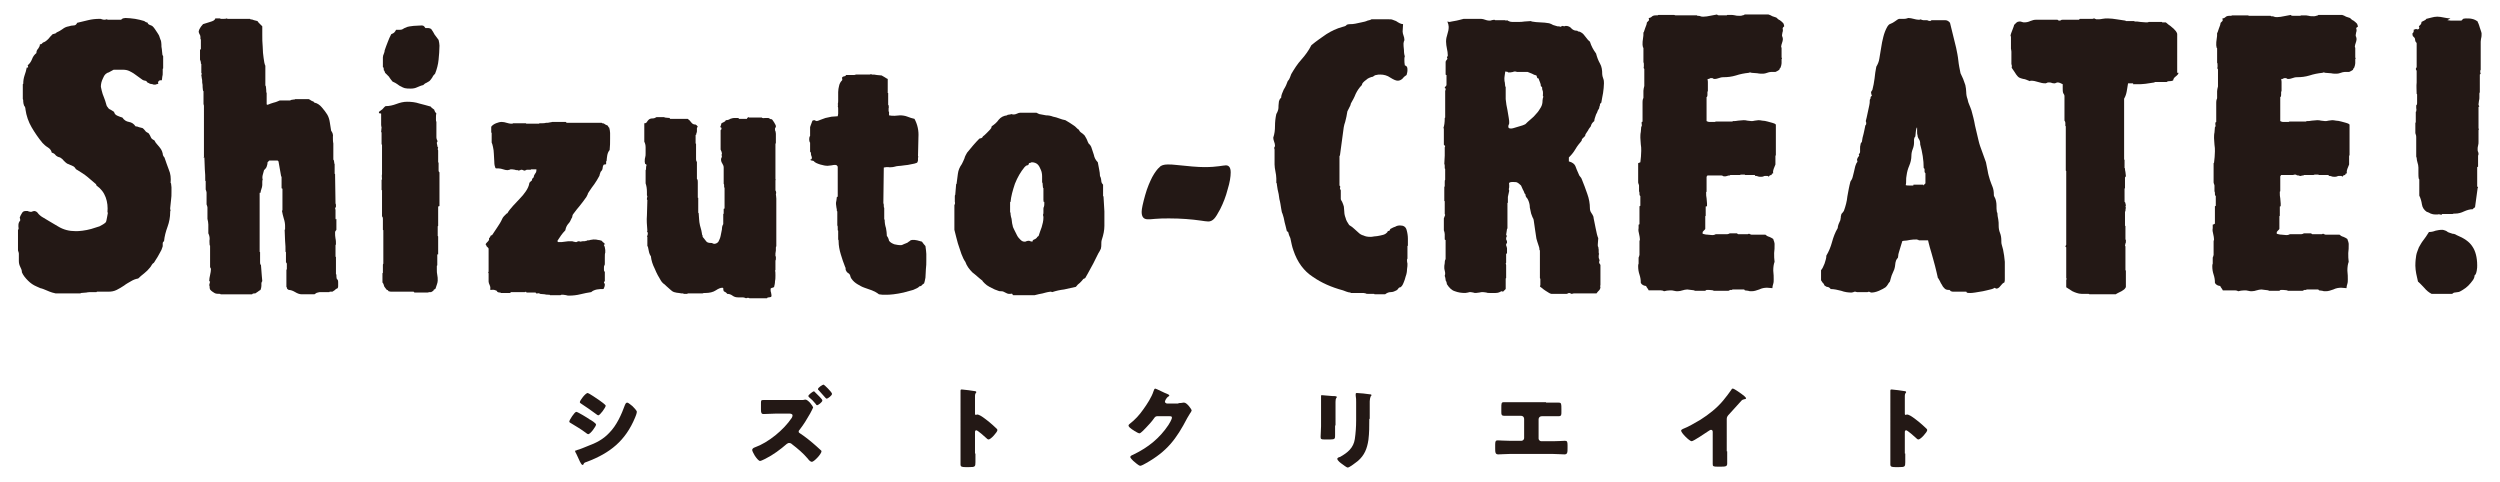
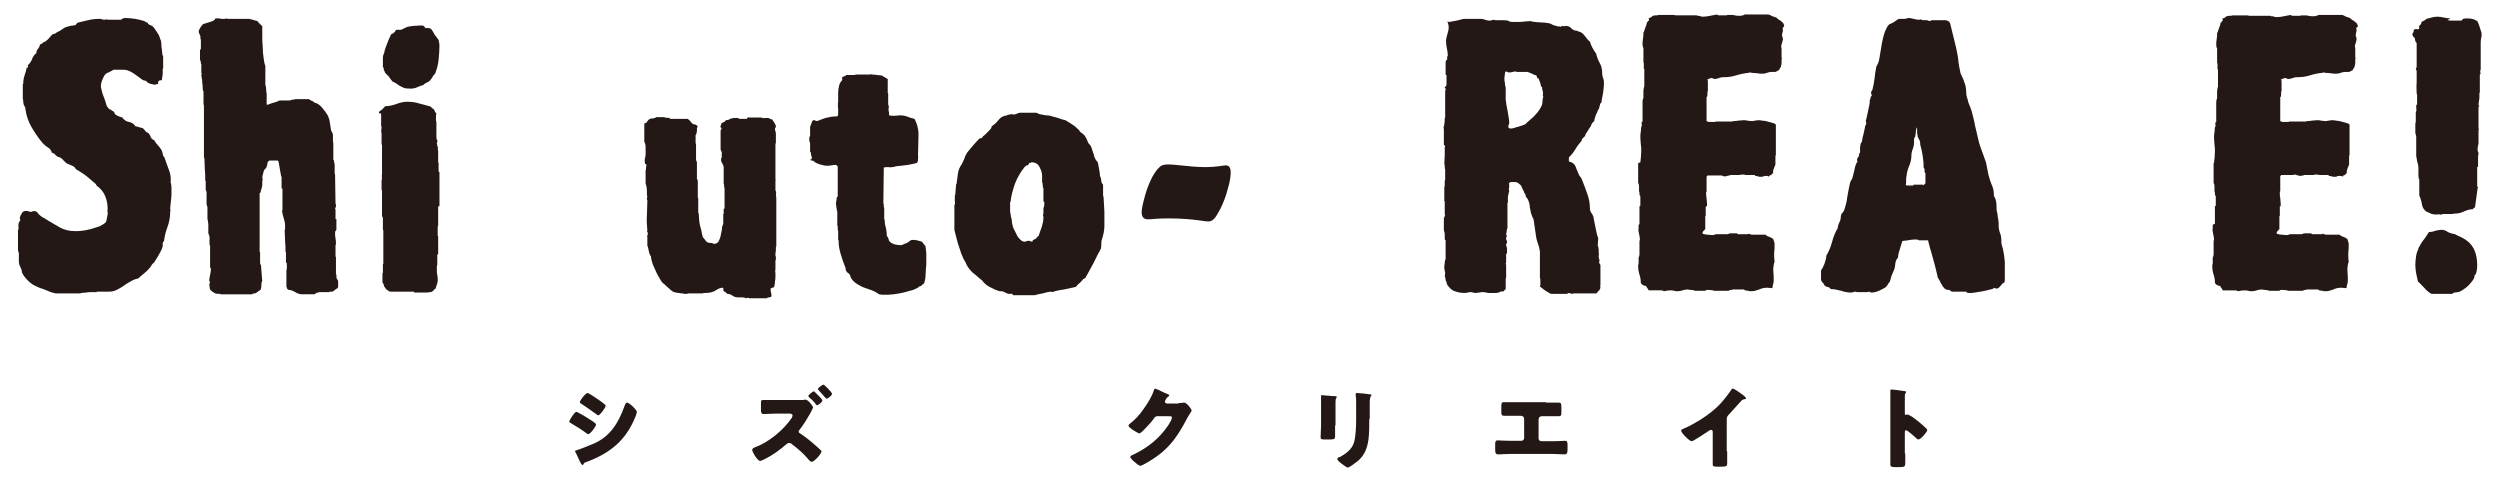
<svg xmlns="http://www.w3.org/2000/svg" version="1.1" id="レイヤー_1" x="0px" y="0px" width="570px" height="110px" viewBox="0 0 570 110" style="enable-background:new 0 0 570 110;" xml:space="preserve">
  <style type="text/css">
	.st0{fill:#231815;}
</style>
  <g>
    <g>
      <path class="st0" d="M38.8,48.4c0,1.1-0.2,2.2-0.6,3.3c-0.4,1.1-0.7,2.2-0.8,3.3c-0.2,0.1-0.3,0.3-0.3,0.5c0,0.2,0,0.4,0,0.6    c0,0.2-0.2,0.5-0.3,0.9c-0.2,0.4-0.4,0.7-0.6,1.1c-0.2,0.4-0.4,0.7-0.6,1c-0.2,0.3-0.4,0.6-0.5,0.8c-0.2,0.1-0.4,0.3-0.5,0.5    c-0.1,0.2-0.3,0.5-0.4,0.6c-0.4,0.5-0.8,0.9-1.3,1.3c-0.5,0.4-1,0.8-1.4,1.2c-0.6,0.1-1.1,0.3-1.6,0.6c-0.5,0.3-1.1,0.6-1.6,1    c-0.6,0.4-1.1,0.7-1.7,1c-0.6,0.3-1.2,0.4-1.8,0.4h-2.7l-0.1,0.1H21c-0.4,0-0.9,0-1.3,0.1c-0.4,0-0.8,0.1-1.2,0.1l-0.2,0.1h-5.6    c-0.1,0-0.3-0.1-0.8-0.2c-0.4-0.1-0.8-0.3-1.3-0.5c-0.5-0.2-0.9-0.4-1.4-0.5c-0.4-0.2-0.7-0.3-0.9-0.4c-0.7-0.3-1.3-0.7-1.9-1.3    c-0.6-0.6-1.1-1.2-1.4-1.9c0-0.5-0.2-0.9-0.4-1.3c-0.2-0.4-0.3-0.8-0.3-1.3V58c0-0.2,0-0.4-0.1-0.6c-0.1-0.2-0.1-0.3-0.1-0.5v-4.5    l0.1-0.1c0-0.1,0.1-0.3,0-0.5c0-0.2,0-0.3,0-0.5c0-0.3,0.1-0.7,0.4-1v-0.3l-0.1-0.4c0.1-0.3,0.3-0.7,0.5-1c0.2-0.4,0.5-0.5,1-0.5    c0.2,0,0.4,0,0.5,0.1c0.1,0,0.3,0.1,0.5,0.1c0.1,0,0.3,0,0.4-0.1c0.1,0,0.3-0.1,0.4-0.1l0.4,0.1c0.2,0.1,0.4,0.3,0.6,0.6    C9,49,9.2,49.2,9.5,49.4c1.1,0.7,2.4,1.4,3.7,2.2c1.3,0.8,2.6,1.1,4,1.1c0.4,0,1,0,1.6-0.1c0.7-0.1,1.3-0.2,2-0.4    c0.7-0.2,1.3-0.4,1.9-0.6c0.6-0.3,1.1-0.6,1.4-0.9c0.1-0.1,0.2-0.5,0.3-1.1c0.1-0.6,0.2-1,0.2-1.1l-0.1-0.1c0.1-1.2,0-2.3-0.4-3.4    c-0.4-1.1-1.1-2-2.1-2.7L21.9,42c-0.7-0.6-1.4-1.2-2-1.7c-0.6-0.5-1.4-1-2.2-1.5c-0.2-0.1-0.4-0.2-0.5-0.4    c-0.1-0.2-0.3-0.4-0.5-0.5c-0.2-0.1-0.5-0.2-0.7-0.3c-0.2-0.1-0.4-0.2-0.7-0.3c-0.3-0.2-0.5-0.4-0.8-0.7c-0.2-0.3-0.5-0.5-0.8-0.7    c-0.5-0.1-0.8-0.3-1-0.5c-0.2-0.3-0.5-0.5-0.9-0.6c-0.1-0.5-0.4-0.9-0.9-1.2c-0.5-0.3-0.8-0.6-1.2-1c-1-1.2-1.8-2.4-2.5-3.6    c-0.7-1.2-1.2-2.6-1.4-4.1c0-0.3-0.1-0.6-0.3-0.8c-0.1-0.3-0.2-0.6-0.2-0.9c0-0.3,0-0.5-0.1-0.6v-3.4l0.1-0.1    c0-0.7,0.1-1.3,0.3-1.9c0.2-0.6,0.4-1.2,0.5-1.8h0.3v-0.3l-0.1-0.2c0.5-0.4,0.8-0.9,1-1.4c0.2-0.6,0.6-1.1,1-1.4    c0-0.4,0.1-0.7,0.4-1c0.2-0.3,0.4-0.6,0.4-1c0.1,0,0.3,0,0.4-0.1c0.1-0.1,0.2-0.2,0.3-0.3c0.4-0.1,0.8-0.4,1.2-0.8    c0.4-0.5,0.7-0.8,1-1.1c0.5-0.1,0.8-0.2,0.9-0.4c0.5-0.2,1-0.5,1.4-0.8c0.4-0.3,0.8-0.5,1.4-0.6c0.3-0.1,0.7-0.2,1.1-0.2    c0.4,0,0.6-0.2,0.8-0.6c0.9-0.2,1.7-0.4,2.5-0.6c0.8-0.2,1.7-0.3,2.6-0.3c0.2,0,0.4,0,0.5,0.1c0.2,0,0.3,0.1,0.5,0.1    c0.1,0,0.4,0,0.6-0.1l0.3,0.1h3L28,4.2c0.1,0,0.4-0.1,0.6-0.1c0.7,0,1.4,0.1,2.2,0.2c0.7,0.1,1.4,0.3,2.1,0.5    c0.2,0.2,0.5,0.3,0.8,0.4v0.1c0,0.1,0.2,0.3,0.5,0.4c0.3,0.1,0.5,0.2,0.6,0.3c0.1,0.1,0.3,0.3,0.5,0.6c0.2,0.3,0.4,0.6,0.6,0.9    c0.2,0.3,0.4,0.6,0.5,1c0.1,0.3,0.2,0.6,0.3,0.8c0,0.1,0.1,0.4,0.1,0.8c0,0.4,0,0.7,0.1,1.1c0,0.4,0.1,0.7,0.1,1    c0,0.3,0.1,0.5,0.2,0.6v2.8l-0.1,0.1v0.9c0,0.3,0,0.6-0.1,0.9c0,0.3-0.1,0.6-0.1,0.8h-0.3c-0.2,0-0.4,0.1-0.5,0.3    c-0.1,0.2-0.1,0.3,0,0.5c-0.1,0-0.3,0.1-0.4,0.1c-0.1,0-0.2,0.1-0.3,0.1c-0.2,0-0.5,0-0.6-0.1c-0.2,0-0.4-0.1-0.6-0.1    c-0.1-0.1-0.4-0.2-0.6-0.3c-0.1-0.2-0.3-0.4-0.5-0.4c-0.2,0-0.4-0.1-0.6-0.2c-0.8-0.6-1.4-1-1.8-1.3c-0.4-0.3-0.8-0.5-1.2-0.7    c-0.4-0.2-0.9-0.3-1.4-0.3c-0.5,0-1.3,0-2.2,0l-1.1,0.6c-0.5,0.1-1,0.5-1.3,1.3c-0.4,0.8-0.5,1.4-0.5,2c0,0.1,0.1,0.4,0.2,0.9    c0.1,0.5,0.3,1,0.5,1.5c0.2,0.5,0.4,1.1,0.5,1.5c0.1,0.5,0.3,0.7,0.4,0.8c0.1,0.2,0.3,0.4,0.6,0.5c0.3,0.2,0.5,0.3,0.8,0.5    c0.1,0.4,0.3,0.7,0.8,0.9c0.4,0.2,0.8,0.3,1.1,0.4c0.4,0.6,0.9,0.9,1.5,1c0.6,0.1,1.1,0.4,1.5,1c0.3,0,0.6,0.1,0.8,0.2    c0.3,0.1,0.5,0.1,0.8,0.2c0.3,0.2,0.5,0.5,0.6,0.6c0.1,0.2,0.4,0.4,0.8,0.6c0.2,0.3,0.4,0.6,0.5,0.9c0.1,0.3,0.4,0.5,0.8,0.7    c0.2,0.4,0.4,0.7,0.7,1c0.3,0.3,0.5,0.6,0.8,1c0.2,0.3,0.3,0.6,0.4,1c0,0.4,0.2,0.7,0.4,0.9c0.3,1,0.7,1.9,1,2.8    c0.4,0.9,0.5,1.9,0.4,3l0.1,0.1c0,0.3,0.1,0.6,0.1,0.9c0,0.3,0,0.6,0,1c0,0.7,0,1.3-0.1,1.9c-0.1,0.6-0.1,1.3-0.2,1.9    c0,0.1,0,0.3,0.1,0.4C38.8,48.1,38.8,48.3,38.8,48.4z" />
      <path class="st0" d="M77.1,64.5c0,0.2,0,0.5,0,0.6c0,0.2,0,0.4-0.1,0.6c-0.2,0.1-0.5,0.2-0.6,0.4c-0.2,0.1-0.4,0.3-0.6,0.4h-0.2    c-0.1,0-0.2,0-0.3,0c-0.1,0-0.2,0-0.2,0.1c-0.3,0-0.6,0-0.9,0c-0.3,0-0.6,0-0.9,0c-0.3,0-0.6,0-0.8,0.1c-0.3,0-0.5,0.2-0.8,0.4    h-2.9c-0.5,0-1-0.2-1.5-0.5c-0.5-0.3-1-0.5-1.5-0.5c0,0-0.1-0.1-0.1-0.1c0,0-0.1-0.1-0.2-0.1c0-0.1-0.1-0.2-0.1-0.3    c0-0.1,0-0.1-0.1-0.2v-3.9l0.1-0.1c0-0.1,0-0.3,0-0.4c0-0.1,0-0.3,0-0.4c0-0.1,0-0.2,0-0.4c0-0.2-0.1-0.3-0.2-0.4v-2.3l-0.1-0.1    c0-0.8,0-1.6-0.1-2.5c0-0.8-0.1-1.7-0.1-2.5l0.1-0.1v-0.8c0-0.5-0.1-1.1-0.3-1.7c-0.2-0.6-0.3-1.2-0.4-1.7l0.1-0.2v-4.9h-0.1    l-0.1-0.1v-2.6l-0.1-0.1c-0.1-0.6-0.2-1.1-0.3-1.7c-0.1-0.5-0.2-1.1-0.3-1.7l-0.2-0.2h-1.9L61,37V37c0,0.4-0.1,0.7-0.2,1    c-0.1,0.3-0.3,0.5-0.6,0.8c-0.1,0.4-0.2,0.8-0.3,1.1c-0.1,0.4-0.1,0.7,0,1.1c-0.1,0.1-0.1,0.3-0.1,0.6c0,0.3,0,0.5,0,0.6    c0,0.3-0.1,0.6-0.2,0.9c-0.1,0.3-0.2,0.6-0.2,0.9l-0.1-0.1l-0.1,0.1v13.4l0.1,0.1v1.6c0,0.1,0,0.3,0,0.7c0,0.4,0.1,0.6,0.2,0.6    L59.7,63l0.1,1.1c-0.1,0.1-0.2,0.3-0.2,0.5c0,0.2,0,0.4,0,0.6c0,0.3-0.1,0.6-0.2,0.9c-0.2,0.1-0.5,0.3-0.6,0.4    c-0.2,0.1-0.4,0.3-0.6,0.4h-0.2c-0.3,0-0.5,0.1-0.5,0.2h-7.2l-0.1-0.1c-0.5,0-1,0-1.3-0.2c-0.3-0.2-0.7-0.4-1-0.8    c-0.1-0.2-0.1-0.4-0.1-0.5c0-0.2,0-0.3-0.1-0.5c0-0.1,0.1-0.3,0.1-0.4c0-0.1,0.1-0.3,0.1-0.4l-0.2-0.1c0-0.5,0.1-0.9,0.2-1.4    c0.1-0.5,0.2-0.9,0.2-1.4l-0.2-0.4v-4.9l-0.1-0.1c0-0.5-0.1-0.9,0-1.4c0-0.5-0.1-0.9-0.3-1.3c0-0.3,0-0.7,0-1c0-0.3,0-0.6,0-1    c0-0.4-0.1-0.9-0.2-1.3v-1.9c0-0.2,0-0.5,0-0.7c0-0.2-0.1-0.4-0.2-0.7c0-0.3,0-0.7,0-1c0-0.3,0-0.6,0-1c0-0.2,0-0.5,0-0.7    c0-0.2-0.1-0.4-0.2-0.7v-1.9l-0.1-0.1c0-0.9,0-1.7-0.1-2.6c0-0.9-0.1-1.7-0.1-2.7L46.4,36l0.1-0.2V24.1l-0.1-0.4v-2.9l-0.1-0.1    c0-0.1-0.1-0.4-0.1-0.8c0-0.4,0-0.7-0.1-1.1c0-0.4,0-0.7-0.1-1c0-0.3-0.1-0.5-0.1-0.6l0.1-0.4l-0.1-0.2v-2l-0.1-0.1v-0.2    c0-0.2-0.1-0.5-0.2-0.7v-2.3h0.1l0.1-0.1V9l-0.1-0.1V8.4c0-0.2-0.1-0.5-0.2-0.6c-0.1-0.2-0.2-0.4-0.2-0.6l0.1-0.4    c0.3-0.6,0.6-1,0.9-1.3c0.4-0.1,0.9-0.3,1.6-0.5c0.7-0.2,1.1-0.4,1.2-0.8h1.1l0.1,0.1h0.6c0.4,0,0.6,0,0.8-0.1l0.2,0.1h5.1    l0.1,0.1c0.3,0,0.6,0.1,0.8,0.2c0.3,0.1,0.5,0.1,0.8,0.2C58.8,5,59,5.2,59.2,5.4c0.2,0.2,0.4,0.4,0.6,0.6c0,0.5,0,1.1,0,2    s0,1.7,0.1,2.7c0,0.9,0.1,1.8,0.2,2.5c0.1,0.8,0.2,1.4,0.4,1.8v4.5l0.1,0.1c0,0.2,0.1,0.5,0.1,0.9c0,0.3,0,0.6,0.1,0.7v2.6    l0.2,0.1c0.5-0.2,1-0.4,1.4-0.5c0.5-0.1,0.9-0.3,1.4-0.5h2.4l0.1-0.1c0.1,0,0.4-0.1,0.6-0.1c0.2,0,0.3,0,0.4-0.1h3.1    c0.2,0.1,0.4,0.2,0.5,0.3c0.2,0.1,0.3,0.2,0.5,0.2l0.3,0.3c0.6,0.1,1.2,0.5,1.7,1.1c0.5,0.6,0.9,1.1,1.2,1.6    c0.3,0.5,0.5,1.1,0.6,1.8c0.1,0.6,0.2,1.3,0.3,1.9c0.3,0.4,0.5,0.9,0.4,1.4c0,0.6,0,1.1,0.1,1.5v3.7l0.1,0.1    c0,0.1,0.1,0.3,0.1,0.5c0,0.2,0,0.3,0.1,0.4v2.2l0.1,0.1v0.3l0.1,6.4c0.1,0.1,0.1,0.4,0.1,0.6c0,0.1,0,0.2-0.1,0.3    c0,0.1-0.1,0.2-0.1,0.3l0.1,0.2v1.4c0,0.1,0,0.3,0,0.5c0,0.2,0,0.3,0.1,0.3l0.1-0.1v2.5c-0.2,0.2-0.3,0.4-0.3,0.6    c0,0.5,0,0.9,0.1,1.4c0.1,0.4,0.1,0.9,0.1,1.4v-0.1l-0.1,0.2v2.6l0.1,0.1v3.9l0.1,0.1c0,0.3,0,0.7,0.1,1    C77.1,63.8,77.1,64.1,77.1,64.5z" />
      <path class="st0" d="M100.1,47l-0.2,0.1v4.4l-0.1,0.1v2.2l0.1,0.1v4.1L99.7,58v2.5l-0.1,0.1v0.8c0,0.5,0,0.9,0.1,1.3    c0.1,0.4,0.1,0.8,0.1,1.3c0,0.3-0.1,0.6-0.2,0.9c-0.1,0.3-0.2,0.6-0.3,0.9c-0.1,0.1-0.2,0.2-0.3,0.2c-0.1,0-0.1,0.1-0.2,0.3    l-0.5,0.3h-0.4l-0.4,0.1h-3l-0.1-0.1l-0.1-0.1h-5.2l-0.5-0.1c-0.1-0.2-0.2-0.3-0.4-0.3c-0.3-0.4-0.5-0.6-0.6-0.8    c-0.1-0.4-0.2-0.7-0.4-0.9v-2.1l0.1-0.1V61c0-0.1,0-0.3,0-0.5c0-0.2,0-0.3,0.1-0.4v-7.6l-0.1-0.1c0-0.3,0-0.6,0-0.9    c0-0.3,0-0.6,0-1c0-0.1,0-0.3,0-0.6c0-0.3-0.1-0.5-0.2-0.6v-5.9l-0.1-0.1v-2.3l0.1-0.1c0-0.4-0.1-0.8,0-1.2c0-0.4,0-0.9,0-1.3V33    l-0.1-0.1v-2.7l-0.1-0.1L87,29c0,0-0.1-0.2-0.1-0.5c0-0.3,0-0.6,0-0.9s0-0.7,0-1c0-0.3,0-0.5,0-0.7c-0.1,0-0.3-0.1-0.5-0.1v-0.3    c0.3-0.2,0.5-0.4,0.8-0.6c0.2-0.2,0.4-0.5,0.7-0.7c0.9,0,1.7-0.2,2.5-0.5c0.8-0.3,1.6-0.5,2.4-0.5c1,0,1.9,0.1,2.8,0.4    c0.9,0.2,1.8,0.5,2.6,0.7c0.1,0.1,0.2,0.3,0.4,0.4c0.1,0.1,0.3,0.2,0.4,0.3c0.1,0.4,0.3,0.7,0.5,0.9c-0.1,0.2-0.1,0.5-0.1,0.9    c0,0.1,0,0.3,0,0.5c0,0.2,0,0.3,0.1,0.5c0,0.5,0,0.9,0,1.4c0,0.5,0,0.9,0,1.4c0,0.2,0,0.5,0,0.6c0,0.2,0,0.4,0.1,0.6    c0,0.1,0.1,0.2,0.1,0.2c0,0.1,0,0.2,0.1,0.1c0,0,0,0.1-0.1,0.2c0,0.1-0.1,0.2-0.1,0.2c0,0.1,0,0.3,0.1,0.6c0,0.3,0.1,0.5,0.2,0.5    l-0.1,0.4l0.1,0.3v2.7l0.1,0.1v1.3c0,0.1,0,0.3,0,0.5c0,0.2,0.1,0.3,0.2,0.4V47z M100.2,10.4c0,1.1-0.1,2.1-0.2,3.2    c-0.1,1.1-0.4,2.2-0.8,3.2c-0.2,0.2-0.5,0.5-0.6,0.8c-0.2,0.3-0.4,0.6-0.6,0.8c-0.2,0.2-0.5,0.3-0.8,0.5c-0.3,0.1-0.5,0.3-0.7,0.5    c-0.5,0.1-0.9,0.3-1.4,0.5c-0.4,0.2-0.9,0.3-1.4,0.3c-0.6,0-1,0-1.4-0.1c-0.3-0.1-0.6-0.2-0.9-0.4c-0.3-0.1-0.5-0.3-0.8-0.5    c-0.3-0.2-0.6-0.4-1.1-0.6c-0.3-0.4-0.6-0.7-0.8-1.1c-0.3-0.3-0.6-0.6-0.9-0.9c0-0.1-0.1-0.2-0.1-0.3c0-0.1-0.1-0.2-0.2-0.3v-0.3    c0-0.2-0.1-0.4-0.2-0.4v-2.2c0-0.3,0.1-0.6,0.2-0.8c0.1-0.3,0.2-0.5,0.2-0.8c0.2-0.7,0.5-1.3,0.7-1.9c0.2-0.6,0.5-1.2,0.8-1.8    c0.2-0.1,0.5-0.2,0.7-0.4c0.2-0.2,0.3-0.4,0.4-0.6h0.9c0.3,0,0.6-0.1,0.7-0.2c0.1-0.1,0.3-0.2,0.6-0.3C93,6,93.7,6,94.3,5.9    c0.6,0,1.2-0.1,1.9-0.1c0.2,0,0.4,0.1,0.5,0.2c0.1,0.1,0.2,0.3,0.3,0.4c0.2,0,0.5,0,0.7,0c0.2,0,0.4,0.1,0.6,0.2    c0.3,0.4,0.6,0.9,0.8,1.3c0.3,0.4,0.6,0.8,0.9,1.2C100.1,9.6,100.2,10,100.2,10.4z" />
-       <path class="st0" d="M138.3,36.7l-0.1,0.1v0.6c-0.1,0.1-0.2,0.1-0.3,0.1c-0.1,0-0.2,0-0.3,0.1c-0.1,0.2-0.2,0.5-0.2,0.7    c0,0.2-0.1,0.5-0.3,0.7c-0.1,0.1-0.2,0.2-0.2,0.3c0,0.1-0.1,0.2-0.1,0.3c0,0.1-0.1,0.2-0.1,0.3c0,0.1,0,0.2-0.1,0.3    c-0.3,0.6-0.7,1.2-1.1,1.8c-0.4,0.5-0.8,1.1-1.2,1.7c-0.1,0.2-0.3,0.4-0.3,0.6c-0.1,0.2-0.2,0.4-0.3,0.6c-0.5,0.7-1,1.4-1.5,2    c-0.5,0.6-1,1.2-1.5,1.9c-0.1,0.1-0.2,0.3-0.2,0.5c0,0.2-0.1,0.4-0.2,0.5c-0.2,0.5-0.4,0.9-0.8,1.3c-0.3,0.4-0.5,0.8-0.6,1.4    c-0.4,0.4-0.7,0.8-1,1.2c-0.3,0.4-0.5,0.8-0.8,1.2c0,0.2,0.1,0.3,0.3,0.3c0.5,0,0.9,0,1.4-0.1c0.5-0.1,0.9-0.1,1.4-0.1    c0.2,0,0.4,0,0.6,0.1c0.2,0,0.3,0.1,0.5,0.1c0.1,0,0.2,0,0.3-0.1c0.1,0,0.2-0.1,0.3-0.1c0,0,0.2,0,0.5,0.1    c0.2-0.1,0.4-0.1,0.6-0.1c0.2,0,0.5,0,0.6-0.1h0.2l0.1-0.1c0.2,0,0.5,0,0.7-0.1c0.2,0,0.5-0.1,0.7-0.1c0.3,0,0.7,0,1,0.1    c0.3,0,0.6,0.1,0.9,0.2c0.1,0.1,0.2,0.3,0.4,0.4c0.1,0.1,0.3,0.3,0.4,0.4h-0.2l-0.1,0.1v0.1c0.1,0.2,0.2,0.4,0.2,0.5    c0,0.2,0.1,0.4,0.1,0.6c0,0.1,0,0.2,0,0.3c0,0.1,0,0.2,0,0.3c-0.1,0.2-0.1,0.6-0.1,1.2c0,0.6,0,0.9,0,1.2c0,0.2,0,0.4-0.1,0.5    c-0.1,0.2-0.1,0.3-0.1,0.5c0,0.1,0,0.3,0,0.5c0,0.3,0.1,0.4,0.2,0.5v2.1c0,0,0,0.1-0.1,0.1c0,0-0.1,0-0.1,0.1c0,0.1,0,0.2,0.1,0.3    c0.1,0.1,0.1,0.2,0.1,0.4c0,0.2-0.1,0.5-0.3,0.9h-0.1c-0.4,0-0.9,0-1.4,0.1c-0.5,0.1-1,0.3-1.3,0.6c-0.8,0.1-1.6,0.3-2.5,0.5    c-0.8,0.2-1.7,0.3-2.5,0.3c-0.2,0-0.5,0-0.7-0.1c-0.2,0-0.5-0.1-0.7-0.1c-0.1,0-0.2,0-0.3,0c-0.1,0-0.2,0-0.3,0.1h-2.4l-0.1-0.1    c-0.4,0-0.8,0-1.1-0.1c-0.4,0-0.8-0.1-1.1-0.1l-0.1-0.1c-0.1,0-0.3-0.1-0.4,0c-0.1,0-0.3,0-0.4,0v-0.1l-0.1-0.1h-2    c0,0-0.1,0-0.1-0.1c0,0-0.1-0.1-0.1-0.1l-0.2,0.1h-3.2l-0.1,0.1l-0.1,0.1h-2.1l-0.1-0.1c-0.5,0-0.7-0.1-0.8-0.3    c0-0.1-0.2-0.2-0.6-0.3c-0.2,0-0.4-0.1-0.5,0c-0.2,0-0.3,0-0.5-0.1c0.1-0.1,0.1-0.2,0.1-0.4c0-0.2-0.1-0.5-0.2-0.7    c-0.1-0.2-0.2-0.5-0.2-0.7v-1.9l-0.1-0.1l0.1-0.3v-5.2c0-0.1-0.1-0.2-0.2-0.3c-0.1-0.1-0.2-0.2-0.3-0.3c0-0.2-0.1-0.3-0.2-0.4    c0.1-0.2,0.3-0.4,0.4-0.5c0.1-0.1,0.3-0.3,0.4-0.5v-0.4c0.2-0.1,0.3-0.4,0.4-0.6l0.3-0.1c0.4-0.6,0.8-1.2,1.2-1.8s0.8-1.2,1.1-1.9    c0.1-0.2,0.2-0.4,0.4-0.6c0.2-0.2,0.4-0.4,0.6-0.6l0.2-0.1c0.3-0.6,0.8-1.1,1.3-1.7c0.5-0.5,1-1.1,1.5-1.6c0.5-0.5,1-1.1,1.4-1.7    c0.4-0.6,0.7-1.2,0.8-1.9c0.1-0.2,0.4-0.4,0.6-0.6V41c0-0.1,0-0.2,0.1-0.3c0.1-0.1,0.2-0.2,0.3-0.3c0-0.3,0.1-0.5,0.3-0.8    c0.2-0.2,0.3-0.5,0.3-0.8c0,0,0-0.1,0-0.1c0,0,0-0.1,0-0.1h-1.2l-0.1,0.1h-0.8c-0.1,0-0.2,0-0.3,0.1c-0.1,0-0.2,0.1-0.3,0.1    c-0.1,0-0.2,0-0.3-0.1c-0.1,0-0.2-0.1-0.3-0.1c-0.1,0-0.3,0-0.4,0.1c-0.1,0-0.3,0.1-0.4,0.1l-0.1-0.1c-0.2,0-0.5,0-0.7-0.1    c-0.2,0-0.4-0.1-0.7-0.1c-0.2,0-0.4,0-0.5,0.1c-0.2,0-0.3,0.1-0.5,0.1c-0.3,0-0.7-0.1-1-0.2c-0.3-0.1-0.7-0.2-1-0.2    c-0.1,0-0.3,0-0.5,0c-0.2,0-0.3-0.1-0.3-0.3c-0.1-0.2-0.2-0.6-0.2-1.2c0-0.6-0.1-1.2-0.1-1.8c0-0.6-0.1-1.1-0.2-1.6    c-0.1-0.5-0.2-0.8-0.3-1v-2.2l-0.1-0.1v-0.4v-0.9c0.2-0.3,0.6-0.6,1.1-0.8c0.5-0.2,0.9-0.3,1.3-0.3c0.4,0,0.8,0.1,1.1,0.2    c0.4,0.1,0.7,0.2,1.1,0.2c0.2,0,0.3,0,0.4-0.1h2.9l0.1,0.1h0.1h2.8l0.1-0.1c0.1,0,0.3,0,0.6,0c0.3,0,0.6,0,0.9-0.1    c0.3,0,0.6,0,0.9-0.1c0.3,0,0.4-0.1,0.5-0.1h3.1l0.1,0.1l0.1,0.1h8l0.1,0.1c0.3,0,0.5,0.1,0.6,0.2c0.1,0.1,0.3,0.2,0.6,0.3    c0.1,0.1,0.2,0.2,0.2,0.3c0,0.1,0.1,0.1,0.2,0.2c0.1,0.4,0.2,0.8,0.2,1.2c0,0.4,0,0.8,0,1.3c0,0.9,0,1.7-0.1,2.6    C138.4,34.9,138.4,35.8,138.3,36.7z" />
      <path class="st0" d="M176.9,28.8c0,0.1,0,0.2-0.1,0.3c-0.1,0.1-0.1,0.2-0.1,0.3c0,0.2,0,0.4,0.1,0.5c0,0.1,0.1,0.3,0.1,0.6    c0,0.2,0,0.4,0,0.6c0,0.2,0,0.4,0,0.6c0,0.1,0,0.2,0,0.4c0,0.1,0,0.3,0,0.4c0,0.1,0,0.2-0.1,0.3v8.2v-0.1l0.1,0.1l-0.1,0.1v2.3    c0.2,0.3,0.2,0.6,0.1,0.9c0,0.2,0.1,0.5,0.1,1c0,0.5,0,1.1,0,1.6c0,0.6,0,1.2,0,1.7c0,0.5,0,0.9,0,1.1c0,1.1,0,2.2,0,3.2    c0,1,0,2.1,0,3.2v0.1c-0.1,0-0.1,0.1-0.1,0.4c0,0.3,0,0.4,0,0.5l-0.1,0.7c0,0.1,0,0.2,0,0.3c0,0.1,0,0.2,0,0.3l0.1,0.1v0.4    c0,0.2,0,0.4-0.1,0.5v2.2l-0.1,0.1c0.1,0.2,0.1,0.6,0.1,1.1c0,0.4,0,0.9-0.1,1.3c0,0.5-0.1,0.9-0.2,1.3c-0.1,0.1-0.2,0.2-0.4,0.2    c-0.1,0-0.3,0.1-0.4,0.2v0.3c0,0.2,0,0.4,0.1,0.6c0,0.2,0.1,0.4,0.1,0.6c0,0.2,0,0.3-0.1,0.4c-0.1,0-0.3,0.1-0.5,0.1    c-0.3,0-0.4,0.1-0.4,0.2h-3.7c0,0-0.1,0-0.3,0c-0.1,0-0.2-0.1-0.3-0.1c-0.1,0-0.3,0-0.5,0.1c-0.2-0.1-0.5-0.2-0.9-0.2    c-0.3,0-0.6,0-0.9,0c-0.5,0-0.9-0.1-1.3-0.4c-0.4-0.3-0.8-0.4-1.2-0.4c-0.2-0.3-0.4-0.4-0.6-0.5c-0.2,0-0.3-0.3-0.3-0.8    c0,0-0.1-0.1-0.2-0.1c-0.4,0-0.9,0.2-1.5,0.6c-0.6,0.4-1.4,0.6-2.4,0.6c-0.3,0-0.5,0-0.6,0.1h-3.4l-0.1,0.1h-0.6h-0.2    c-0.2,0-0.2,0,0-0.1c-0.4,0-0.7,0-1.1-0.1c-0.3,0-0.7-0.1-1.1-0.2c-0.3-0.1-0.6-0.3-0.9-0.6c-0.3-0.3-0.6-0.5-0.9-0.8    c-0.2-0.2-0.5-0.5-0.7-0.6c-0.2-0.2-0.4-0.4-0.5-0.6c-0.5-0.8-1-1.7-1.4-2.7c-0.5-1-0.8-1.9-0.9-2.9c-0.2-0.2-0.4-0.7-0.5-1.3    c-0.1-0.6-0.2-1-0.3-1V54l-0.1-0.1c0.1-0.1,0.2-0.4,0.2-0.6c0-0.3-0.1-0.5-0.2-0.6l0.1-0.1c-0.1-1.2-0.2-2.4-0.1-3.5    c0-1.2,0.1-2.3,0.1-3.5l-0.1-0.1v-0.1c0-0.1,0-0.3,0.1-0.6l-0.1-0.3v-0.7c0-0.8-0.1-1.4-0.3-2c0-0.5,0-1,0-1.5c0-0.5,0-1,0-1.5    c0.1-0.1,0.1-0.3,0.1-0.5c0-0.2,0-0.4,0.1-0.6c0-0.2-0.1-0.3-0.3-0.3l-0.1-0.5c0-0.3,0-0.7,0.1-1c0.1-0.3,0.1-0.6,0.1-1    c0-0.4,0-0.9,0-1.3c0-0.5-0.1-0.9-0.3-1.3v-4.2h0.1c0.2,0,0.4-0.1,0.5-0.3c0.1-0.2,0.3-0.4,0.4-0.5c0.2-0.2,0.5-0.3,0.9-0.3    c0.3,0,0.6-0.1,0.9-0.3h1.7l0.2,0.1c0.2,0,0.6,0.1,1.1,0.1v0.1l0.1,0.1h4c0.3,0.2,0.6,0.5,0.8,0.8c0.3,0.4,0.6,0.5,1,0.5    c0.2,0.1,0.4,0.3,0.5,0.5c-0.1,0.1-0.2,0.2-0.2,0.4c0,0.2,0,0.3,0,0.5c0,0.2,0,0.4-0.1,0.5c0,0.2-0.1,0.3-0.1,0.5l-0.1-0.1v0.1    v1.9l0.1,0.1c0,0.5,0,1,0,1.4c0,0.5,0,1,0,1.4c0,0.1,0,0.3,0,0.6c0,0.2,0,0.4,0.1,0.6l0.1,0.1v3.9l0.1,0.1    c0.1,0.2,0.1,0.5,0.1,0.7c0,0.2,0,0.4,0,0.7c0,0.5,0,0.9,0,1.4c0,0.5,0,0.9,0,1.4h0.1v3.4l0.1,0.1c0,0.5,0.1,0.9,0.1,1.4    c0,0.4,0.1,0.9,0.2,1.4c0.1,0.4,0.2,0.7,0.3,1.1c0.1,0.3,0.1,0.7,0.2,1.1l0.1,0.1V54c0.3,0.4,0.6,0.7,0.8,1    c0.2,0.3,0.6,0.4,1.2,0.4c0.1,0,0.2,0,0.3,0.1c0.1,0,0.2,0.1,0.3,0.1c0.4,0,0.8-0.2,1-0.5c0.2-0.4,0.4-0.8,0.5-1.3    c0.1-0.5,0.2-1,0.3-1.5c0-0.5,0.1-0.9,0.3-1.2v-2.3l0.1-0.1v-1.1h0.1l0.1-0.1v-4.7l-0.1-0.1v-0.4c0-0.2,0-0.3-0.1-0.4v-3.7    c0-0.3-0.1-0.6-0.3-0.9c-0.2-0.3-0.3-0.6-0.3-0.9c0-0.1,0-0.3,0.1-0.4c0-0.1,0.1-0.3,0.1-0.4l-0.1-0.3c0.1-0.1,0.1-0.2,0.1-0.3    c0-0.2-0.1-0.5-0.3-0.9v-4.3c0-0.1,0-0.2,0.1-0.2c0,0,0.1-0.1,0.1-0.3c0-0.2-0.1-0.3-0.3-0.3c0.1-0.2,0.2-0.5,0.3-0.9    c0.2-0.1,0.4-0.2,0.6-0.3c0.2-0.1,0.3-0.2,0.4-0.4c0.4,0,0.7-0.1,1-0.3c0.3-0.1,0.6-0.2,1-0.2h0.9v0.1l0.1,0.1h1.8    c0-0.1,0.1-0.2,0.1-0.2c0,0,0.1-0.1,0.2-0.2l0.2,0.1h2.9l0.1,0.1c0.2,0,0.4,0.1,0.5,0c0.1,0,0.3,0,0.5,0c0.3,0,0.5,0,0.6,0.1    c0.1,0.1,0.3,0.2,0.6,0.2c0.1,0.1,0.3,0.4,0.5,0.7C176.8,28.4,176.9,28.6,176.9,28.8z" />
      <path class="st0" d="M211.2,57.9c0,0.3,0,0.8,0,1.5c0,0.6,0,1.3-0.1,2c0,0.7-0.1,1.3-0.1,1.9c-0.1,0.6-0.2,1-0.3,1.3    c-0.1,0.1-0.3,0.2-0.4,0.3c-0.1,0.1-0.2,0.2-0.3,0.3l-0.4,0.1c-0.2,0.3-0.7,0.5-1.4,0.8c-0.7,0.2-1.4,0.4-2.2,0.6    c-0.8,0.2-1.6,0.3-2.3,0.4c-0.7,0.1-1.3,0.1-1.7,0.1c-0.3,0-0.6,0-0.8,0c-0.3,0-0.5-0.1-0.8-0.1c-0.5-0.4-1.1-0.7-1.6-0.9    c-0.6-0.2-1.1-0.4-1.7-0.6c-0.6-0.2-1.1-0.5-1.6-0.8c-0.5-0.3-1-0.7-1.4-1.3c-0.1-0.1-0.2-0.4-0.3-0.8c-0.1-0.2-0.3-0.4-0.5-0.5    c-0.2-0.1-0.3-0.3-0.4-0.5c-0.1-0.1-0.1-0.2-0.1-0.4c0-0.1,0-0.3-0.1-0.4c-0.4-1-0.7-1.9-1-2.9c-0.3-1-0.5-2-0.5-3    c0-0.2,0-0.3-0.1-0.4v-2l-0.1-0.1v-0.5c0-0.3,0-0.5-0.1-0.6v-3.2l-0.1-0.1c0-0.2,0-0.5-0.1-0.8c0-0.3-0.1-0.5-0.1-0.8    c0-0.2,0-0.5,0.1-0.8c0-0.3,0.1-0.5,0.1-0.8h0.1l0.1-0.1v-6.8l-0.2-0.3l-0.3-0.1c-0.3,0-0.6,0-0.9,0.1c-0.3,0-0.6,0.1-0.9,0.1    c-0.5,0-1-0.1-1.7-0.3c-0.6-0.2-1.2-0.4-1.5-0.8c-0.1,0-0.2-0.1-0.4-0.1s-0.3-0.1-0.4-0.2c0.3,0,0.4-0.2,0.4-0.4    c0-0.1,0-0.3-0.1-0.4c0-0.1-0.1-0.3-0.1-0.4v-0.2c0-0.2-0.1-0.4-0.2-0.4v-2.1l-0.1-0.1c0-0.1-0.1-0.3-0.1-0.5c0-0.3,0-0.6,0.1-0.7    v-0.1l0.1-0.1v-2c0-0.1,0.1-0.3,0.2-0.6c0.1-0.3,0.2-0.5,0.3-0.8c0-0.1,0.2-0.2,0.4-0.2c0.1,0,0.2,0,0.3,0.1    c0.1,0,0.2,0.1,0.3,0.1c0.1,0,0.5-0.1,0.9-0.3c0.5-0.2,0.8-0.3,1.1-0.4c0.5-0.1,1-0.2,1.4-0.3c0.5,0,1-0.1,1.4-0.1    c0-0.1,0.1-0.4,0.1-0.6c0-0.2,0-0.5,0-0.9c0-0.3,0-0.6-0.1-0.8l0.1-0.3v0.1l-0.1-0.1l0.1-0.2l-0.1-0.1c0.1-0.1,0.1-0.4,0.1-0.6    c0-0.4,0-0.7,0-1c0-0.3,0-0.6,0-1c0-0.5,0.1-1,0.2-1.4c0.1-0.5,0.3-0.9,0.7-1.3c0-0.1,0.1-0.2,0-0.3c0-0.1,0-0.2,0-0.3    c0-0.1,0.1-0.2,0.4-0.3c0.3,0,0.4-0.1,0.5-0.3h1.3c0.1,0,0.2,0,0.4,0c0.2,0,0.4,0,0.5-0.1h3.2l0.3-0.1l0.2,0.1    c0.4,0,0.7,0,1.1,0.1c0.3,0,0.7,0.1,1.1,0.1c0.2,0.1,0.5,0.3,0.7,0.4c0.2,0.1,0.4,0.3,0.7,0.4v3.2h0.1v2.7l0.1,0.1    c0,0.2,0.1,0.5,0,0.7c0,0.2,0,0.5,0,0.7l0.1,0.1c0,0.3,0,0.5,0,0.8c0.4,0.1,0.8,0.1,1.3,0.1c0.4,0,0.8-0.1,1.2-0.1    c0.6,0,1.2,0.1,1.7,0.3c0.5,0.2,1.1,0.4,1.6,0.5c0.7,1.3,1,2.7,0.9,4.2c0,1.5-0.1,2.9-0.1,4.3l0.1,0.2l-0.1,0.1c0,0.1,0,0.3,0,0.5    c0,0.2,0,0.3-0.1,0.5c0,0.2-0.3,0.3-0.7,0.4c-0.4,0.1-0.9,0.2-1.5,0.3c-0.6,0.1-1.1,0.1-1.6,0.2c-0.5,0-0.8,0.1-1,0.1    c-0.1,0-0.3,0.1-0.4,0.1c-0.1,0-0.3,0.1-0.5,0.1c-0.3,0-0.7,0.1-1,0c-0.3,0-0.6,0-1,0.1l-0.1,8.1c0.1,0.2,0.1,0.4,0.1,0.6    c0,0.2,0,0.4,0.1,0.5v2.6l0.1,0.1c0,0.7,0.1,1.3,0.3,1.9c0.1,0.6,0.2,1.2,0.2,1.8c0.2,0.2,0.4,0.6,0.5,1.1    c0.3,0.4,0.7,0.6,1.2,0.8c0.5,0.1,0.9,0.2,1.5,0.2c0,0,0.2,0,0.4-0.1c0.2-0.1,0.4-0.2,0.7-0.3c0.3-0.1,0.5-0.2,0.7-0.4    c0.2-0.1,0.3-0.2,0.4-0.3c0.1,0,0.2-0.1,0.4-0.1c0.4,0,0.7,0,1.1,0.1c0.3,0.1,0.7,0.2,1.1,0.3c0.3,0.4,0.5,0.7,0.8,1    C211.1,57,211.2,57.4,211.2,57.9z" />
      <path class="st0" d="M247,63.6c-0.2,0.3-0.5,0.6-0.8,0.9c-0.3,0.2-0.6,0.5-0.9,0.9c-0.9,0.2-1.7,0.4-2.7,0.6    c-0.9,0.1-1.8,0.3-2.7,0.6c-0.2-0.1-0.3-0.1-0.4-0.1c-0.8,0.1-1.4,0.3-1.8,0.4c-0.5,0.1-1.1,0.2-1.8,0.4h-4.8    c-0.1,0-0.2,0-0.2-0.1c0-0.1-0.1-0.1-0.1-0.2c-0.1,0-0.2-0.1-0.4,0c-0.1,0-0.3,0-0.4,0c-0.2,0-0.4-0.1-0.6-0.2    c-0.2-0.1-0.4-0.2-0.6-0.3c-0.2-0.1-0.5-0.1-0.6-0.1c-0.2,0-0.4,0-0.6-0.1c-0.1,0-0.4-0.2-0.8-0.3c-0.4-0.2-0.8-0.4-1.2-0.6    c-0.4-0.2-0.8-0.5-1.1-0.8c-0.3-0.3-0.5-0.5-0.5-0.6c-0.8-0.6-1.5-1.3-2.3-1.9c-0.7-0.7-1.3-1.5-1.6-2.4c-0.3-0.4-0.6-1-0.9-1.8    c-0.3-0.8-0.5-1.6-0.8-2.4c-0.2-0.8-0.5-1.8-0.8-3.1v-5.7l0.1-0.1c0-0.1,0.1-0.3,0-0.6c0-0.3,0-0.6,0-0.7c0-0.1,0-0.3,0-0.5    c0-0.2,0-0.3,0.1-0.4L218,42l0.1-0.1c0.1-0.8,0.2-1.5,0.3-2.3c0.1-0.8,0.4-1.5,0.9-2.2c0.2-0.4,0.4-0.8,0.6-1.3    c0.1-0.5,0.4-0.9,0.6-1.3c0.9-1.1,1.8-2.2,2.8-3.2c0.1,0,0.3-0.1,0.4-0.1c0.1,0,0.2-0.1,0.3-0.2l0.1-0.2c0.2-0.1,0.5-0.4,1-0.9    c0.5-0.5,0.8-0.8,0.9-1l0.1-0.4c0.6-0.4,1.2-0.9,1.6-1.5c0.5-0.6,1.1-0.9,1.9-1l0.1-0.1c0.1,0,0.3-0.1,0.6-0.1h0.1l0.1-0.1    c0.3,0.1,0.5,0.1,0.7,0.1c0.2,0,0.5-0.1,0.7-0.2c0.2-0.1,0.5-0.2,0.7-0.2h3.5c0.1,0,0.3,0,0.4,0.1c0.1,0.1,0.3,0.1,0.4,0.2    c0.5,0.1,1.1,0.2,1.6,0.3c0.6,0,1.1,0.1,1.6,0.3c0.5,0.1,0.9,0.2,1.4,0.4c0.5,0.2,0.9,0.3,1.4,0.4c0.3,0.2,0.7,0.4,1,0.6    c0.3,0.2,0.6,0.4,0.9,0.6c0.2,0.1,0.4,0.3,0.6,0.5c0.2,0.2,0.4,0.4,0.6,0.5c0.1,0.3,0.3,0.5,0.6,0.7c0.3,0.2,0.5,0.4,0.7,0.6    c0.1,0.2,0.3,0.5,0.4,0.7c0.1,0.2,0.2,0.4,0.3,0.7c0.1,0.2,0.2,0.5,0.4,0.6c0.2,0.2,0.3,0.4,0.4,0.6c0.2,0.6,0.4,1.2,0.6,1.8    c0.1,0.6,0.4,1.2,0.9,1.7c0.1,0.5,0.2,1.1,0.3,1.6c0.1,0.5,0.2,1.1,0.2,1.6l0.1,0.1c0.1,0.3,0.2,0.7,0.2,1c0,0.3,0.2,0.6,0.4,0.8    v2.6l0.1,0.1c0,0.6,0.1,1.1,0.1,1.7c0,0.6,0.1,1.1,0.1,1.7c0,1.2,0,2.3,0,3.3c0,1-0.2,2-0.6,3.2c-0.1,0.3-0.1,0.7-0.1,1    c0,0.3,0,0.6-0.1,1c-0.1,0.2-0.2,0.4-0.3,0.6c-0.1,0.2-0.2,0.3-0.3,0.5c-0.7,1.5-1.5,3-2.4,4.6c-0.1,0.2-0.3,0.5-0.4,0.7    C247.5,63.4,247.3,63.5,247,63.6z M238.1,46.4v-0.4l-0.1,0.1c0,0-0.1-0.2-0.1-0.5c0-0.3,0-0.6,0-1s0-0.7,0-1c0-0.3,0-0.6,0-0.7    l-0.1-0.1c0-0.2-0.1-0.6-0.1-1.1l-0.1-0.1c0-0.4,0-0.8,0-1.4c0-0.5-0.1-1.1-0.3-1.5c-0.2-0.5-0.4-0.9-0.7-1.2    c-0.3-0.3-0.8-0.5-1.3-0.5c-0.1,0-0.2,0-0.3,0.1c-0.1,0-0.3,0.1-0.4,0.1c0,0.3-0.2,0.5-0.4,0.5c-0.2,0-0.4,0.2-0.6,0.4    c-0.9,1.1-1.6,2.3-2.2,3.8c-0.5,1.5-0.9,2.9-1,4.2V46l-0.1,0.1v2.3l0.1,0.1v0.1c0,0.1,0,0.4,0.1,0.8c0.1,0.3,0.2,0.7,0.2,1    c0,0.3,0.1,0.7,0.2,1.1c0,0.2,0.2,0.6,0.4,1c0.2,0.4,0.4,0.8,0.6,1.2c0.2,0.4,0.5,0.7,0.8,1c0.3,0.3,0.6,0.4,0.9,0.4    c0.1,0,0.3,0,0.4-0.1c0.1,0,0.3-0.1,0.4-0.1c0.2,0,0.4,0,0.5,0.1c0.1,0,0.3,0.1,0.5,0.1c0-0.2,0.1-0.4,0.4-0.5    c0.3-0.1,0.5-0.3,0.6-0.4c0-0.1,0.2-0.3,0.4-0.4c0.2-0.7,0.5-1.4,0.7-2c0.2-0.7,0.4-1.4,0.4-2.2c0-0.1,0-0.3-0.1-0.6    c0.1-0.2,0.1-0.4,0.1-0.6s0-0.4,0-0.7c0-0.2,0-0.4,0.1-0.5C238.1,46.9,238.1,46.7,238.1,46.4z" />
      <path class="st0" d="M266.2,37.5c0.6,0,1.2,0,1.9,0.1c2.8,0.3,5,0.5,6.5,0.5c1.5,0,2.6-0.1,3.3-0.2c0.8-0.1,1.3-0.2,1.6-0.2    c0.7,0,1.1,0.5,1.1,1.6c0,1-0.2,2.3-0.7,3.9c-0.4,1.6-1,3.1-1.7,4.5c-0.6,1.1-1,1.8-1.4,2.2c-0.4,0.4-0.8,0.6-1.3,0.6    c-0.4,0-1-0.1-1.7-0.2c-2.1-0.3-4.5-0.5-7.2-0.5c-1.1,0-2.2,0-3.2,0.1c-0.8,0.1-1.4,0.1-1.7,0.1c-1,0-1.4-0.6-1.4-1.7    c0-0.7,0.3-2,0.8-3.8c0.5-1.8,1.1-3.1,1.6-4.1c0.6-1.1,1.2-1.9,1.7-2.3C264.7,37.7,265.4,37.5,266.2,37.5z" />
-       <path class="st0" d="M320.9,16c0,0.4-0.1,0.7-0.2,1.1c-0.3,0.2-0.6,0.4-0.9,0.8c-0.3,0.3-0.7,0.5-1.1,0.5c-0.4,0-0.9-0.2-1.7-0.7    c-0.7-0.5-1.5-0.7-2.3-0.7c-0.3,0-0.6,0-0.9,0.1c-0.3,0-0.5,0.2-0.8,0.4c-0.2,0-0.4,0.1-0.7,0.2c-0.3,0.1-0.6,0.3-0.8,0.5    c-0.3,0.2-0.5,0.4-0.7,0.6c-0.2,0.2-0.3,0.5-0.3,0.6c-0.6,0.6-1,1.2-1.4,2c-0.3,0.8-0.7,1.5-1.1,2.2l-0.1,0.4l-0.7,1.4    c-0.1,0.8-0.3,1.6-0.5,2.4c-0.3,0.8-0.4,1.6-0.5,2.5l-0.7,5.2h-0.1v0.1v6.7l0.1,0.1c0.1,0.1,0.1,0.3,0,0.6l0.2,0.4v2    c0,0.1,0.1,0.3,0.3,0.6c0.2,0.4,0.3,0.8,0.4,1.1c0,0.4,0.1,0.8,0.1,1.2c0,0.4,0.1,0.9,0.3,1.4c0.1,0.5,0.4,1,0.8,1.6    c0.5,0.3,0.9,0.6,1.2,0.9c0.3,0.3,0.7,0.6,1,0.9c0.3,0.3,0.7,0.5,1.1,0.6c0.4,0.2,0.9,0.3,1.5,0.3c0.2,0,0.5,0,0.9-0.1    c0.4,0,0.9-0.1,1.4-0.2c0.5-0.1,0.9-0.2,1.2-0.4c0.3-0.2,0.5-0.4,0.5-0.6l0.4-0.1l0.2-0.4c0.4-0.2,0.7-0.4,1.1-0.5    c0.3-0.2,0.7-0.3,1.1-0.3c0.8,0,1.3,0.3,1.5,1c0.2,0.7,0.3,1.4,0.3,2c0,0.2,0,0.5,0,0.8c0,0.3,0,0.5,0,0.8l-0.1,0.1V59    c-0.1,0-0.1,0.2-0.1,0.5c0,0.3,0.1,0.5,0.1,0.6c0,0.3,0,0.8-0.1,1.3c0,0.5-0.1,1.1-0.3,1.6c-0.1,0.5-0.3,1-0.5,1.5    c-0.2,0.5-0.4,0.8-0.7,1c-0.2,0-0.4,0.1-0.5,0.3c-0.1,0.2-0.3,0.3-0.4,0.4c-0.4,0.2-0.8,0.4-1.3,0.4c-0.5,0-0.9,0.2-1.3,0.5h-2.4    l-0.1-0.1h-1.4c-0.2,0-0.4,0-0.5-0.1c-0.2,0-0.3-0.1-0.5-0.1H308l-0.1-0.1c-0.3,0-0.6-0.1-0.9-0.2c-0.3-0.1-0.5-0.2-0.8-0.3    c-2.6-0.7-4.9-1.7-6.9-3.1c-2-1.3-3.5-3.3-4.4-6c-0.2-0.5-0.3-1-0.4-1.4c-0.1-0.5-0.2-1-0.3-1.4c-0.1-0.2-0.2-0.5-0.3-0.7    c-0.1-0.2-0.1-0.5-0.2-0.7l-0.3-0.2c-0.2-0.7-0.3-1.4-0.5-2c-0.1-0.7-0.3-1.4-0.5-2c-0.1-0.1-0.2-0.5-0.3-1.2    c-0.1-0.6-0.2-1.4-0.4-2.1c-0.1-0.8-0.2-1.5-0.4-2.2c-0.1-0.7-0.2-1.2-0.2-1.4l-0.1-0.1c0-0.2,0-0.4,0-0.5c0-0.2,0-0.3,0-0.5    c0-0.5-0.1-1.1-0.2-1.6c-0.1-0.5-0.2-1.1-0.2-1.6v-3.4l-0.1-0.4c0.1-0.1,0.2-0.3,0.2-0.5c0-0.3-0.1-0.6-0.2-0.9    c-0.1-0.3-0.2-0.6-0.2-0.9c0.3-0.9,0.4-1.7,0.4-2.7c0-0.9,0.1-1.8,0.3-2.7c0.2-0.3,0.3-0.6,0.4-0.9c0.1-0.3,0.1-0.7,0.1-1    c0-0.4,0.1-0.7,0.1-1c0.1-0.3,0.2-0.6,0.5-0.8c0-0.6,0.3-1.2,0.6-1.9c0.4-0.6,0.7-1.3,0.9-1.9c0.2-0.2,0.4-0.5,0.5-0.8    c0.1-0.3,0.2-0.5,0.3-0.8c0.7-1.2,1.4-2.3,2.3-3.3c0.9-1,1.7-2.1,2.3-3.3c1.2-1,2.4-1.8,3.4-2.5c1.1-0.7,2.3-1.3,3.8-1.7    c0.5-0.1,0.8-0.3,0.8-0.4c0.1-0.1,0.4-0.2,1-0.2c0.2,0,0.5,0,1-0.1c0.5-0.1,0.9-0.2,1.4-0.3c0.5-0.1,1-0.2,1.4-0.4    c0.5-0.1,0.8-0.2,0.9-0.3h4c0.3,0,0.6,0,0.8,0.1c0.3,0.1,0.5,0.2,0.8,0.3c0.6,0.4,1.1,0.7,1.6,0.7l-0.1,1.7c0,0.3,0.1,0.6,0.2,0.9    c0.1,0.3,0.2,0.6,0.2,0.9c0,0.1,0,0.3-0.1,0.4c0,0.1-0.1,0.3-0.1,0.5c0,0.3,0,0.8,0.1,1.5c0,0.7,0.1,1.2,0.2,1.4    c-0.1,0.3-0.1,0.5-0.1,0.7c0,0.5,0,0.9,0.1,1.4C320.9,15.1,320.9,15.5,320.9,16z" />
      <path class="st0" d="M365.7,19c0,0.7-0.1,1.4-0.2,2.2c-0.1,0.7-0.3,1.4-0.4,2.2l-0.3,0.3c0,0.2,0,0.4-0.1,0.5    c0,0.1-0.1,0.3-0.1,0.5c0,0-0.1,0.2-0.3,0.5c-0.1,0.3-0.2,0.6-0.4,0.9c-0.1,0.3-0.2,0.6-0.3,0.9c-0.1,0.3-0.1,0.5-0.1,0.6    c-0.4,0.3-0.7,0.7-0.8,1.2c-0.2,0.3-0.5,0.6-0.6,0.9c-0.2,0.3-0.4,0.6-0.6,0.9l-0.1,0.4l-0.7,0.7l-0.1,0.4c-0.5,0.6-1,1.2-1.4,1.9    c-0.4,0.7-0.9,1.3-1.5,1.9v0.9c0.8,0.2,1.3,0.6,1.5,1.1c0.2,0.5,0.4,1.1,0.7,1.7c0.1,0.3,0.2,0.5,0.4,0.7c0.2,0.2,0.3,0.4,0.4,0.7    c0.4,1,0.8,2,1.2,3.2c0.4,1.1,0.6,2.2,0.6,3.3c0,0.4,0.1,0.7,0.3,1c0.2,0.3,0.4,0.6,0.5,0.9c0,0.2,0.1,0.6,0.2,1.1    c0.1,0.5,0.2,1,0.3,1.5c0.1,0.5,0.2,1,0.3,1.4c0.1,0.4,0.2,0.7,0.3,0.9l-0.1,1.4V56c0,0.1,0,0.2,0.1,0.3c0.1,0.1,0.1,0.2,0,0.1    c0,0.1,0.1,0.3,0.1,0.5c0,0.2,0,0.3,0,0.5c0,0.2,0,0.4,0.1,0.5c-0.1,0.1-0.1,0.4-0.1,0.6c0,0.2,0,0.4,0.1,0.5    c0,0.1,0.1,0.3,0.1,0.4l-0.1,0.3c0,0.1,0,0.3,0.1,0.4c0.1,0.1,0.1,0.2,0.2,0.3v4.7l-0.1,0.1l0.1,0.2c0,0.3-0.1,0.6-0.3,0.8    c-0.2,0.2-0.4,0.4-0.6,0.7h-5.2l-0.4,0.1c-0.1,0-0.2,0-0.3-0.1c-0.1,0-0.2-0.1-0.3-0.1c-0.1,0-0.2,0-0.3,0.1    c-0.1,0-0.2,0.1-0.3,0.1h-3.5c-0.1,0-0.3-0.1-0.5-0.2c-0.2-0.1-0.5-0.3-0.8-0.5c-0.3-0.2-0.6-0.4-0.8-0.6    c-0.3-0.2-0.4-0.3-0.5-0.4l0.1-0.3v-1.4l-0.1-0.2v-6.3l-0.1-0.1c0-0.4-0.1-0.8-0.3-1.3c-0.1-0.4-0.3-0.8-0.4-1.3    c-0.1-0.7-0.2-1.4-0.3-2c-0.1-0.7-0.2-1.4-0.3-2.1c0-0.2-0.1-0.5-0.3-0.8c-0.1-0.3-0.2-0.5-0.3-0.8c-0.1-0.5-0.2-1-0.3-1.4    c0-0.5-0.1-1-0.3-1.5c-0.1-0.2-0.2-0.5-0.4-0.7c-0.2-0.2-0.3-0.5-0.3-0.8l-0.2-0.2c-0.1-0.3-0.2-0.6-0.4-0.9    c-0.1-0.3-0.3-0.6-0.4-0.9c-0.4-0.4-0.7-0.6-0.9-0.7c-0.2-0.1-0.6-0.1-1.1-0.1c-0.4,0-0.6,0.1-0.7,0.2c0,0.1-0.1,0.2,0,0.4    c0,0.1,0,0.3,0,0.4c0,0.1,0,0.4-0.1,0.6l0.1,0.4c-0.1,0.5-0.2,0.9-0.3,1.4c0,0.5,0,0.9,0,1.4l-0.1-0.1v0.1v5.8l-0.1,0.1    c0,0.2-0.1,0.5-0.1,0.7c0,0.2-0.1,0.4-0.1,0.7l0.2,0.2c-0.1,0.1-0.2,0.3-0.2,0.5c0,0.2,0,0.4,0.1,0.5c0.1,0.1,0.1,0.3,0.1,0.5    c0,0.1,0,0.2-0.1,0.2c0,0-0.1,0.1-0.1,0.2c0,0.2,0,0.4,0.1,0.5c0,0.1,0.1,0.3,0.1,0.4c0,0.2,0,0.4,0,0.6c0,0.2,0,0.4,0,0.6h-0.1    l-0.1,0.1v2l-0.1,0.2l0.1,0.3v3l-0.1,0.1v2.4l-0.6,0.6l-0.4-0.1c-0.3,0.2-0.7,0.4-1.3,0.4c-0.6,0-1.1,0-1.4,0    c-0.2,0-0.5,0-0.7-0.1c-0.2,0-0.5-0.1-0.8-0.1c-0.2,0-0.5,0-0.8,0.1c-0.3,0-0.5,0.1-0.8,0.1c-0.2,0-0.4,0-0.6-0.1    c-0.2,0-0.4-0.1-0.6-0.1c-0.2,0-0.4,0-0.6,0.1c-0.2,0-0.4,0.1-0.6,0.1c-0.9,0-1.6-0.1-2.4-0.4c-0.7-0.2-1.3-0.8-1.8-1.6l-0.1-0.5    l-0.2-0.4v-0.1c0-0.3-0.1-0.6-0.2-0.9l0.1-0.4c0-0.2,0-0.5-0.1-0.8c-0.1-0.3-0.1-0.5-0.1-0.8c0-0.1,0-0.5,0.1-0.9    c0-0.5,0.1-0.8,0.2-0.9v-4.4h-0.1l-0.1-0.1c0-0.2,0-0.4,0-0.6c0-0.2,0-0.4,0-0.6c0-0.3-0.1-0.6-0.2-0.9v-2.7l0.3-0.8l-0.1-0.2    v-2.9l-0.1-0.1v-3.2l0.1-0.1v-0.9c0-0.3,0-0.5,0.1-0.6v-2.5l-0.1-0.1V38c0-0.3,0-0.5-0.1-0.6c0-0.7,0.1-1.3,0.1-1.9    c0-0.6,0-1.3,0-1.9l0.1-0.3l-0.3-0.3v-3.7l-0.1-0.1c0.2-0.6,0.3-1.3,0.3-2.2v-0.1l0.1-0.1v-6.1l0.1-0.2v-0.3l-0.1-0.1h-0.1V20    c0-0.1,0.1-0.2,0.2-0.3c0.1-0.1,0.2-0.2,0.2-0.4v-2.2h-0.1l-0.1-0.1v-2.9c0-0.1,0.1-0.3,0.2-0.4c0.1-0.1,0.2-0.2,0.2-0.4l-0.1-0.2    c0,0,0-0.1,0.1-0.2c0-0.1,0.1-0.2,0.1-0.2c0-0.6-0.1-1.1-0.2-1.6c-0.1-0.5-0.2-1.1-0.2-1.6c0-0.6,0.1-1.1,0.3-1.7    c0.2-0.6,0.3-1.1,0.3-1.7c0-0.3-0.1-0.7-0.3-1.2l0.4,0.1c0,0,0.3,0,0.6-0.1c0.4-0.1,0.7-0.1,1.1-0.2c0.4-0.1,0.9-0.2,1.6-0.4h4    c0.3,0,0.6,0.1,0.9,0.2c0.3,0.1,0.6,0.2,0.9,0.2c0.2,0,0.5,0,0.6-0.1c0.2,0,0.4-0.1,0.6-0.1l0.2,0.1h2.2l0.3,0.1l0.2-0.1    c0.3,0.2,0.7,0.4,1.2,0.4c0.5,0,0.9,0,1.3,0c0.5,0,1,0,1.5-0.1c0.5,0,1-0.1,1.5-0.1l0.1,0.1c0.7,0.1,1.3,0.2,2,0.2    c0.7,0,1.3,0.1,2,0.2c0.3,0.1,0.6,0.2,0.9,0.4c0.3,0.1,0.6,0.2,1,0.3c0.3,0,0.5,0,0.6,0.1c0.1,0,0.2,0,0.3-0.1    c0.1,0,0.2-0.1,0.3-0.1l0.3,0.1l0.4-0.1c0.5,0,1,0.2,1.3,0.6c0.4,0.4,0.8,0.5,1.3,0.5c0.1,0.1,0.2,0.2,0.4,0.2    c0.2,0,0.3,0.1,0.5,0.2c0.4,0.2,0.7,0.6,1,1c0.3,0.4,0.6,0.8,1,1.1c0.3,1,0.8,1.9,1.4,2.7c0.2,0.8,0.5,1.6,0.9,2.3    c0.4,0.7,0.5,1.5,0.5,2.4c0,0.3,0.1,0.6,0.2,0.9C365.7,18.3,365.7,18.6,365.7,19z M351.8,21.3c0-0.2,0-0.5-0.1-0.7    c-0.1-0.2-0.1-0.5-0.1-0.7l-0.3-0.3v-0.1c0-0.3-0.1-0.5-0.2-0.8c-0.1-0.2-0.2-0.5-0.3-0.8l-0.3-0.1c0-0.1-0.1-0.3-0.2-0.6    c-0.4-0.1-0.7-0.2-1-0.4c-0.3-0.1-0.7-0.3-1-0.4h-2.4l-0.4-0.1c-0.2,0-0.4,0-0.5,0.1c-0.2,0-0.4,0.1-0.6,0.1h-0.6v-0.1l-0.6-0.1    c0,0.2-0.1,0.5-0.1,0.7c0,0.2-0.1,0.5-0.1,0.8c0,0.3,0,0.7,0.1,1c0,0.3,0.1,0.6,0.1,1l0.1-0.1v0.1v2.8c0.1,0.9,0.2,1.7,0.4,2.5    c0.1,0.7,0.2,1.3,0.3,1.8c0.1,0.5,0.1,0.9,0.1,1c0,0.2,0,0.4-0.1,0.5c-0.1,0.2-0.1,0.3-0.1,0.5c0,0.3,0.2,0.4,0.6,0.4    c0.1,0,0.3,0,0.6-0.1c0.3-0.1,0.6-0.2,1-0.3c0.3-0.1,0.7-0.2,1-0.3c0.3-0.1,0.5-0.2,0.7-0.3c0.3-0.3,0.7-0.7,1.2-1.1    c0.5-0.4,0.9-0.8,1.3-1.3c0.4-0.4,0.7-0.9,1-1.4c0.3-0.5,0.4-1,0.4-1.6c0-0.3,0.1-0.6,0.2-0.9C351.7,22,351.8,21.7,351.8,21.3z" />
      <path class="st0" d="M406.5,6.8c0,0.2,0,0.4-0.1,0.6c0,0.2-0.1,0.4-0.1,0.6c0,0.1,0,0.3,0.1,0.4c0,0.1,0.1,0.3,0.1,0.5    c0,0.3-0.1,0.6-0.2,0.9c-0.1,0.3-0.2,0.6-0.2,0.9l0.1,0.2v2.2l0.1,0.2l-0.1,0.2c0,0.3,0,0.6,0,0.9c0,0.3-0.1,0.6-0.2,0.9    c0,0.1-0.1,0.2-0.2,0.3c-0.1,0.1-0.1,0.2-0.1,0.3c-0.4,0.3-0.7,0.4-0.9,0.5c-0.2,0-0.5,0-1,0c-0.3,0-0.6,0.1-0.9,0.2    c-0.3,0.1-0.6,0.2-0.9,0.2c-0.4,0-0.9,0-1.3-0.1c-0.4,0-0.9-0.1-1.3-0.1l-0.4-0.1l-0.3,0.1c-1,0.1-2,0.3-2.9,0.6    c-1,0.3-1.9,0.4-2.9,0.4c-0.4,0-0.7,0.1-1,0.2c-0.3,0.1-0.6,0.2-1,0.2c-0.1,0-0.2,0-0.3-0.1c-0.1-0.1-0.3-0.1-0.4-0.1    c-0.1,0-0.3,0-0.4,0.1c-0.1,0.1-0.3,0.1-0.4,0.1l-0.1,0.2c0.1,0.1,0.1,0.3,0.1,0.6c0,0.3,0,0.6,0,0.8v1.2l-0.1,0.1    c0,0.2,0,0.4,0,0.6c0,0.2,0,0.4-0.1,0.6h-0.1v0.1v5.4c0.2,0.1,0.4,0.2,0.6,0.2c0.2,0,0.4,0,0.7,0c0.1,0,0.2,0,0.4,0    c0.2,0,0.3,0,0.4-0.1h3.8l0.1-0.1c0.4,0,0.8,0,1.2-0.1c0.4,0,0.8-0.1,1.2-0.1c0.3,0,0.6,0,0.9,0.1c0.3,0,0.6,0.1,0.9,0.1    c0.2,0,0.5,0,0.8-0.1c0.3,0,0.5-0.1,0.8-0.1c0.2,0,0.5,0,0.9,0.1c0.4,0,0.8,0.1,1.2,0.2c0.4,0.1,0.8,0.2,1.1,0.3    c0.4,0.1,0.6,0.2,0.8,0.4v7l-0.1,0.1v2c-0.1,0.3-0.3,0.7-0.4,1c-0.1,0.3-0.2,0.6-0.1,1l-0.3,0.1l-0.1,0.3c-0.3,0-0.5,0.1-0.6,0.4    c-0.1-0.1-0.2-0.2-0.3-0.2c-0.1,0-0.2,0-0.3,0c-0.2,0-0.5,0-0.6,0.1c-0.2,0.1-0.4,0.1-0.6,0.1c-0.2,0-0.5,0-0.7-0.1    c-0.2-0.1-0.4-0.1-0.7-0.1l0.1-0.1l-0.1-0.1h-2.2l-0.1-0.1h-0.6c-0.2,0-0.4,0-0.5,0.1h-2.2l-0.1,0.1c-0.2,0-0.4,0-0.6,0.1    c-0.2,0.1-0.4,0.1-0.6,0.1c-0.1,0-0.3,0-0.4-0.1c-0.1-0.1-0.3-0.1-0.4-0.1L392,40h-2.7l-0.2,0.3v3.4l-0.1,0.1V44    c0,0.4,0,0.8,0.1,1.2c0,0.4,0.1,0.8,0.1,1.2v0.7L389,47l-0.1,0.1v2.1l-0.1,0.1v2.9c-0.1,0.2-0.4,0.4-0.6,0.7v0.4    c0.4,0.1,0.7,0.2,1.1,0.2c0.3,0,0.7,0.1,1.1,0.1c0.4,0,0.6-0.1,0.8-0.2c0.3,0,0.7,0,1,0c0.3,0,0.6,0,1,0c0.2,0,0.5,0,0.6,0    c0.2,0,0.4-0.1,0.6-0.2h1.7v0.1l0.2,0.1h2.2l0.2-0.1c0.1,0,0.2,0,0.3,0.1c0.1,0,0.2,0.1,0.3,0.1h3.2c0.2,0.2,0.5,0.4,0.9,0.5    c0.3,0.1,0.6,0.3,0.9,0.5c0,0.1,0.1,0.3,0.2,0.6c0.1,0.3,0.1,0.5,0.1,0.6c0,0.7,0,1.4-0.1,2c0,0.7,0,1.4,0.1,2    c-0.2,0.5-0.3,1.2-0.3,2c0.1,0.8,0.1,1.5,0.1,2c0,0.3,0,0.7-0.1,1c-0.1,0.3-0.2,0.7-0.2,1l-1.2-0.1c-0.6,0-1.2,0.1-1.8,0.4    c-0.6,0.2-1.1,0.4-1.7,0.4c-0.3,0-0.6,0-0.8-0.1c-0.3,0-0.5-0.1-0.8-0.1v-0.1l-0.2-0.1H395l-0.1,0.1h-0.4l-0.4,0.2h-3.4l-0.1-0.1    c-0.2,0-0.5-0.1-1-0.1c-0.1,0-0.2,0-0.4,0c-0.2,0-0.3,0.1-0.4,0.2h-2.4l-0.1-0.1c-0.2,0-0.5-0.1-0.8-0.1c-0.3,0-0.5-0.1-0.8-0.1    c-0.4,0-0.7,0.1-1.1,0.2c-0.3,0.1-0.7,0.2-1.1,0.2c-0.2,0-0.5,0-0.8-0.1c-0.3-0.1-0.6-0.1-0.9-0.1c-0.5,0-1,0.1-1.4,0.2    c-0.1-0.1-0.4-0.2-0.7-0.2c-0.3,0-0.6,0-1,0c-0.4,0-0.7,0-1,0c-0.3,0-0.6,0-0.8,0c-0.1-0.2-0.2-0.4-0.3-0.5    c-0.1-0.1-0.2-0.3-0.3-0.5c-0.2,0-0.5-0.1-0.7-0.2c-0.2-0.1-0.4-0.3-0.5-0.5v-0.1c0-0.6-0.1-1.2-0.3-1.8c-0.2-0.6-0.3-1.2-0.3-1.9    c0-0.1,0-0.4,0.1-0.6c0-0.2,0-0.5,0-0.6c0-0.2,0-0.4,0-0.6c0-0.1,0-0.3,0.1-0.4c0-0.1,0.1-0.3,0.1-0.4v-3.1l0.1-0.4    c0-0.4-0.1-0.8-0.2-1.3c-0.1-0.4-0.2-0.8-0.1-1.3v-0.8h0.1l0.1-0.1v-2.6V47h0.1l0.1-0.1v-2.2l-0.1-0.1c-0.1-0.1-0.1-0.3-0.1-0.5    c0-0.2,0-0.3-0.1-0.5c0-0.2,0-0.5,0-0.6c0-0.2,0-0.4,0-0.6c0-0.1,0-0.3-0.1-0.4c0-0.1-0.1-0.3-0.1-0.4v-4.4L374,37    c0.1-0.9,0.2-1.7,0.2-2.6c0-0.5,0-1-0.1-1.5c0-0.5-0.1-0.9-0.1-1.5c0-0.4,0-0.9,0.1-1.3c0-0.4,0.1-0.8,0.1-1.2l0.1-0.1    c0-0.1,0.1-0.3,0-0.5c0-0.2,0-0.3,0-0.5h0.1l0.1-0.1c0-0.6,0-1.1,0-1.7c0-0.6,0-1.1,0-1.6c0-0.3,0-0.7,0-1.1c0-0.5,0.1-0.8,0.2-1    c0-0.3,0-0.6,0-0.8c0-0.3,0-0.5,0-0.8c0-0.3,0.1-0.7,0.2-1.1v-3.9l-0.1-0.1c0-0.1-0.1-0.3,0-0.4c0-0.1,0-0.3,0-0.4    c0-0.3,0-0.5-0.1-0.6v-3.3l-0.1-0.1c0-0.1-0.1-0.4-0.1-0.6c0-0.5,0-0.9,0.1-1.4c0.1-0.5,0.1-0.9,0.1-1.4l0.1-0.1    c0.1-0.3,0.2-0.6,0.3-0.9c0.1-0.3,0.2-0.5,0.3-0.8l0.1-0.5c0.1-0.1,0.3-0.3,0.4-0.4c0.1-0.1,0.1-0.3,0-0.6c0.2,0,0.5-0.1,0.7-0.3    c0.2-0.2,0.5-0.3,0.9-0.3c0.1,0,0.2,0,0.3,0c0.1,0,0.2,0,0.3-0.1h3.6l0.3,0.1h4.9l0.1,0.1c0.2,0,0.5,0,0.7,0.1    c0.2,0.1,0.5,0.1,0.7,0.1c0.5,0,1-0.1,1.5-0.2c0.5-0.1,1-0.2,1.6-0.3c0,0.1,0.2,0.2,0.5,0.2c0.3,0,0.5,0,0.6,0h1.1l0.1-0.1h0.7    c0.4,0,0.7,0,1.1,0.1c0.3,0.1,0.7,0.1,1.1,0.1c0.2,0,0.4,0,0.6-0.1c0.2,0,0.4-0.1,0.5-0.2h5.4c0.3,0.1,0.6,0.2,0.9,0.4    c0.3,0.1,0.6,0.2,0.9,0.3c0.2,0.2,0.5,0.5,0.8,0.6c0.3,0.2,0.5,0.4,0.8,0.7c0.1,0.2,0.2,0.5,0.2,0.7    C406.4,6.3,406.4,6.5,406.5,6.8z" />
      <path class="st0" d="M457.1,62.7c0,0.3,0,0.6,0,0.9s0,0.5-0.1,0.8c-0.3,0.1-0.6,0.4-0.9,0.8c-0.3,0.4-0.6,0.6-0.9,0.6    c-0.1,0-0.2,0-0.2-0.1h-0.1c0,0-0.1,0-0.1-0.1c-0.1,0.1-0.5,0.3-1,0.4c-0.5,0.1-1.1,0.3-1.7,0.4c-0.6,0.1-1.2,0.2-1.8,0.3    c-0.6,0.1-0.9,0.1-1.1,0.1c-0.3,0-0.6,0-0.8-0.1v-0.1l-0.1-0.1h-3.1l-0.4-0.1l-0.3-0.3h-0.2c-0.4,0-0.7-0.1-0.9-0.3    c-0.2-0.2-0.5-0.5-0.6-0.8c-0.2-0.3-0.4-0.6-0.5-0.9c-0.2-0.3-0.3-0.6-0.5-0.8v-0.1c0-0.1-0.1-0.5-0.3-1.3    c-0.2-0.8-0.4-1.7-0.7-2.7c-0.3-1-0.5-1.9-0.8-2.8c-0.2-0.9-0.4-1.4-0.4-1.6h-2.1l-0.1-0.1l-0.4-0.1c-0.5,0-1,0-1.5,0.1    c-0.5,0.1-1,0.2-1.5,0.2l-0.3,0.1c0,0.1-0.1,0.4-0.2,0.7c-0.1,0.3-0.2,0.6-0.3,1c-0.1,0.4-0.2,0.7-0.3,1c-0.1,0.3-0.1,0.5-0.1,0.6    c0,0.3-0.1,0.6-0.2,0.6c-0.1,0.1-0.2,0.3-0.3,0.5c-0.1,0.3-0.2,0.7-0.2,1c0,0.3-0.1,0.6-0.2,1c-0.2,0.5-0.4,0.9-0.6,1.4    c-0.1,0.4-0.3,0.9-0.4,1.4c-0.2,0.2-0.4,0.5-0.5,0.7c-0.1,0.2-0.3,0.4-0.5,0.6c-0.3,0.2-0.8,0.5-1.5,0.8c-0.7,0.3-1.3,0.4-1.7,0.4    c-0.1,0-0.2,0-0.3-0.1c-0.1,0-0.2-0.1-0.3-0.1l-0.3,0.1h-2.4l-0.4-0.1c-0.1,0-0.3,0-0.4,0.1c-0.1,0-0.3,0.1-0.4,0.1    c-0.8,0-1.6-0.1-2.4-0.4c-0.8-0.2-1.6-0.4-2.4-0.4c-0.2-0.3-0.5-0.5-0.9-0.5l-0.5-0.3c-0.1-0.2-0.2-0.5-0.4-0.6    c-0.1-0.2-0.3-0.4-0.4-0.6v-2.3c0.1-0.1,0.3-0.4,0.4-0.6c0.1-0.3,0.3-0.6,0.4-0.9c0.1-0.3,0.2-0.6,0.3-1c0.1-0.3,0.1-0.6,0.1-0.8    c0.6-1,1-2,1.3-3.1c0.3-1.1,0.7-2.2,1.3-3.2c0-0.3,0.1-0.6,0.2-0.9c0.1-0.3,0.3-0.6,0.4-0.9c0-0.2,0.1-0.5,0.1-0.6    c0-0.2,0-0.4,0.1-0.6c0-0.2,0.1-0.3,0.3-0.5c0.1-0.1,0.2-0.3,0.3-0.4c0.4-1.1,0.7-2.2,0.8-3.3c0.2-1.1,0.4-2.3,0.7-3.4    c0.2-0.3,0.4-0.6,0.5-1c0.1-0.4,0.2-0.8,0.3-1.2c0.1-0.4,0.2-0.8,0.3-1.3c0.1-0.4,0.3-0.8,0.5-1l-0.1-0.5c0.1-0.4,0.3-0.7,0.5-0.9    l-0.1-0.3c0.2-0.2,0.3-0.4,0.3-0.6c0-0.2,0-0.5,0-0.8c0-0.3,0-0.5,0.1-0.8c0-0.2,0.1-0.5,0.3-0.6c0.1-0.7,0.2-1.3,0.4-1.9    c0.1-0.6,0.3-1.2,0.4-1.9c0.1-0.1,0.2-0.2,0.2-0.4c0-0.2,0-0.4-0.1-0.6c0-0.1,0.1-0.3,0.2-0.8c0.1-0.4,0.2-0.9,0.3-1.4    c0.1-0.5,0.2-1,0.3-1.4c0.1-0.4,0.1-0.7,0.1-0.9c0-0.2,0-0.4,0.1-0.5c0.1-0.1,0.1-0.3,0.1-0.5l0.3-0.3V22c0-0.1,0-0.3-0.1-0.4    c0-0.1-0.1-0.3-0.1-0.5c0-0.1,0-0.2,0.1-0.3c0.1-0.1,0.1-0.2,0.2-0.3c0.2-0.8,0.4-1.7,0.5-2.6c0.1-0.9,0.2-1.8,0.4-2.7    c0.3-0.5,0.6-1.1,0.7-1.9c0.1-0.8,0.3-1.6,0.4-2.4c0.1-0.8,0.3-1.7,0.5-2.5c0.2-0.8,0.5-1.6,0.9-2.3c0.2-0.3,0.4-0.6,0.8-0.7    c0.3-0.1,0.6-0.3,0.9-0.5c0.5-0.4,0.9-0.6,1-0.6c0.1,0,0.5,0,1.1,0c0.4,0,0.7-0.1,1-0.2c0.4,0,0.8,0.1,1.2,0.2    c0.4,0.1,0.8,0.2,1.1,0.2c0.2,0,0.4,0,0.5-0.1c0.2,0.1,0.4,0.2,0.6,0.2c0.2,0,0.4,0,0.7,0c0.1,0,0.3,0,0.4,0.1    c0.1,0,0.3,0.1,0.5,0.1l0.3-0.2h3.1c0.4,0,0.8,0.2,1.1,0.6l1.4,5.7c0.2,1,0.4,1.9,0.5,2.9c0.1,1,0.3,1.9,0.5,2.9    c0.1,0.2,0.3,0.7,0.6,1.3c0.2,0.6,0.4,1.1,0.5,1.4c0.1,0.5,0.2,1.1,0.2,1.6c0,0.5,0.1,1.1,0.3,1.6c0.1,0.5,0.2,0.9,0.4,1.3    c0.2,0.4,0.3,0.8,0.5,1.3c0.3,1.1,0.6,2.2,0.8,3.4c0.3,1.1,0.5,2.3,0.8,3.4c0.2,0.9,0.5,1.7,0.8,2.5c0.3,0.8,0.6,1.7,0.9,2.5    c0.1,0.7,0.3,1.3,0.4,2c0.1,0.7,0.3,1.3,0.5,2c0.2,0.6,0.4,1.1,0.6,1.6c0.2,0.5,0.3,1.1,0.3,1.8c0,0.1,0,0.3,0.1,0.4    c0.1,0.1,0.1,0.3,0.2,0.4c0.2,0.5,0.3,1.1,0.3,1.6c0,0.5,0,1.1,0.1,1.6l0.1,0.1c0,0.5,0.1,1,0.2,1.5c0.1,0.5,0.1,1,0.1,1.5    c0,0.6,0.1,1.1,0.3,1.6c0.2,0.5,0.3,1.1,0.3,1.6c0,0.4,0,0.8,0.1,1.1c0.1,0.4,0.2,0.8,0.3,1.1c0.2,0.9,0.3,1.8,0.4,2.8    C457.1,60.8,457.1,61.7,457.1,62.7z M438.5,42.3l0.5-0.5v-2.3c-0.1-0.1-0.2-0.2-0.2-0.4c0-0.2,0-0.3,0-0.5v-0.1l-0.1-0.1l-0.1-0.1    c0-1.8-0.3-3.6-0.8-5.4c0,0,0-0.1,0-0.1c0,0,0-0.1,0-0.1c0-0.4-0.1-0.7-0.3-1c-0.2-0.3-0.3-0.6-0.3-0.9c-0.1-0.2-0.1-0.5-0.1-0.8    c0-0.3,0-0.6,0-0.9H437c-0.1,0.3-0.2,0.7-0.2,1c0,0.3-0.1,0.7-0.1,1c-0.2,0.2-0.3,0.5-0.3,0.7c0,0.2,0,0.5,0,0.7    c0,0.5-0.1,1-0.3,1.5c-0.2,0.5-0.3,1-0.3,1.5c0,0.8-0.2,1.6-0.5,2.3c-0.3,0.7-0.5,1.4-0.6,2.2c-0.1,0.4-0.1,0.8-0.1,1.1    c0,0.4,0,0.8-0.1,1.1c0.2,0.1,0.5,0.1,0.9,0.1h0.9l-0.1-0.1l0.1-0.1H438.5z" />
-       <path class="st0" d="M496.7,16.6c0,0.2-0.2,0.5-0.6,0.8c-0.4,0.3-0.6,0.6-0.6,0.9c-0.1,0.1-0.4,0.2-0.8,0.2    c-0.4,0-0.6,0.1-0.7,0.2h-2.7l-0.1,0.1c-0.7,0.1-1.3,0.2-2,0.3c-0.7,0.1-1.3,0.1-2,0.1h-0.9l0.1-0.1l-0.1-0.1h-1.1    c-0.1,0.6-0.2,1.2-0.3,1.8c-0.1,0.6-0.3,1.2-0.6,1.7v13.9h0.1v1.9l0.1,0.1c0,0.2,0,0.5,0.1,0.8c0,0.3,0.1,0.6,0.1,0.9    c0,0.1,0,0.2-0.1,0.2c0,0-0.1,0.1-0.1,0.2v2.4l-0.1,0.1V46c0.1,0.1,0.2,0.2,0.2,0.4c0,0.1,0.1,0.3,0.1,0.4l-0.1,0.4l0.1,0.1    c-0.1,0.4-0.1,0.7-0.1,0.9h-0.1v0.1v3.2h0.1v3.1l0.1,0.1V55c0,0.2,0,0.4-0.1,0.5c0,0.2-0.1,0.3-0.1,0.5l0.1,0.2v5.4l0.1,0.1v3.7    c0,0.1-0.1,0.3-0.3,0.5c-0.2,0.2-0.4,0.3-0.7,0.5c-0.3,0.1-0.5,0.3-0.8,0.4c-0.2,0.1-0.4,0.2-0.5,0.3h-6l-0.2-0.1    c-0.7,0-1.2,0-1.6,0c-0.4,0-0.8-0.1-1.1-0.2c-0.3-0.1-0.6-0.2-1-0.4c-0.3-0.2-0.8-0.5-1.4-0.9v-0.7v-1l0.1-0.2l-0.1-0.2v-7    l-0.2-0.2l0.2-0.4V39l-0.1-0.1v-0.1v-10l-0.1-0.1v-0.6c0-0.3-0.1-0.5-0.2-0.6v-5.6c0-0.2-0.1-0.4-0.3-0.7c-0.1-0.3-0.1-0.7-0.1-1    c0-0.3,0-0.6,0-1c-0.4-0.2-0.8-0.4-1.1-0.4c-0.1,0-0.3,0-0.4,0.1c-0.1,0-0.2,0.1-0.3,0.1c-0.2,0-0.5,0-0.7-0.1    c-0.2-0.1-0.4-0.1-0.7-0.1c-0.1,0-0.3,0-0.4,0.1c-0.1,0-0.2,0.1-0.3,0.1c-0.6,0-1.1-0.1-1.7-0.3c-0.6-0.2-1.1-0.3-1.7-0.3    l-0.2,0.1c-0.7-0.3-1.2-0.5-1.5-0.5c-0.4-0.1-0.7-0.2-0.9-0.3c-0.2-0.1-0.5-0.4-0.7-0.7c-0.2-0.3-0.5-0.8-1-1.5    c0-0.1-0.1-0.2,0-0.2c0,0,0-0.1,0-0.2c0-0.1,0-0.3-0.1-0.5c0-0.2,0-0.5,0-0.8c0-0.3,0-0.7,0-1s0-0.7,0-1c0-0.3-0.1-0.6-0.1-0.7    V8.4l-0.1-0.3c0.1-0.5,0.3-0.9,0.4-1.2c0.1-0.3,0.2-0.5,0.3-0.8c0.1-0.2,0.1-0.4,0.1-0.4c0.1-0.1,0.3-0.3,0.5-0.5    c0.2-0.2,0.5-0.3,0.7-0.3c0.2,0,0.4,0,0.6,0.1c0.2,0.1,0.4,0.1,0.6,0.1c0.4,0,0.9-0.1,1.3-0.3c0.5-0.2,0.9-0.3,1.3-0.3h4.9    l0.3,0.2c0.2,0,0.4,0,0.5-0.1c0.1-0.1,0.3-0.1,0.4-0.1h3.7l0.1-0.1l0.1-0.1h2.9l0.3-0.1c0.1,0,0.2,0,0.3,0.1    c0.1,0,0.2,0.1,0.3,0.1c0.4,0,0.9,0,1.3-0.1c0.5-0.1,0.9-0.1,1.3-0.1c0.7,0,1.3,0.1,2,0.2c0.7,0.1,1.3,0.2,2,0.3l0.1,0.1h1.9    l0.1,0.1c0.4,0,0.8,0,1.3,0.1c0.4,0,0.8,0.1,1.3,0.1c0.3,0,0.5,0,0.6-0.1h3l0.1,0.1h0.8c0.1,0.1,0.4,0.3,0.6,0.5    c0.3,0.2,0.6,0.4,0.9,0.7c0.3,0.2,0.5,0.5,0.8,0.8c0.2,0.3,0.3,0.5,0.3,0.7V16.6z" />
      <path class="st0" d="M537.3,6.8c0,0.2,0,0.4-0.1,0.6c0,0.2-0.1,0.4-0.1,0.6c0,0.1,0,0.3,0.1,0.4c0,0.1,0.1,0.3,0.1,0.5    c0,0.3-0.1,0.6-0.2,0.9c-0.1,0.3-0.2,0.6-0.2,0.9l0.1,0.2v2.2l0.1,0.2l-0.1,0.2c0,0.3,0,0.6,0,0.9c0,0.3-0.1,0.6-0.2,0.9    c0,0.1-0.1,0.2-0.2,0.3c-0.1,0.1-0.1,0.2-0.1,0.3c-0.4,0.3-0.7,0.4-0.9,0.5c-0.2,0-0.5,0-1,0c-0.3,0-0.6,0.1-0.9,0.2    c-0.3,0.1-0.6,0.2-0.9,0.2c-0.4,0-0.9,0-1.3-0.1c-0.4,0-0.9-0.1-1.3-0.1l-0.4-0.1l-0.3,0.1c-1,0.1-2,0.3-2.9,0.6    c-1,0.3-1.9,0.4-2.9,0.4c-0.4,0-0.7,0.1-1,0.2c-0.3,0.1-0.6,0.2-1,0.2c-0.1,0-0.2,0-0.3-0.1c-0.1-0.1-0.3-0.1-0.4-0.1    c-0.1,0-0.3,0-0.4,0.1c-0.1,0.1-0.3,0.1-0.4,0.1l-0.1,0.2c0.1,0.1,0.1,0.3,0.1,0.6c0,0.3,0,0.6,0,0.8v1.2l-0.1,0.1    c0,0.2,0,0.4,0,0.6c0,0.2,0,0.4-0.1,0.6h-0.1v0.1v5.4c0.2,0.1,0.4,0.2,0.6,0.2c0.2,0,0.4,0,0.7,0c0.1,0,0.2,0,0.4,0    c0.2,0,0.3,0,0.4-0.1h3.8l0.1-0.1c0.4,0,0.8,0,1.2-0.1c0.4,0,0.8-0.1,1.2-0.1c0.3,0,0.6,0,0.9,0.1c0.3,0,0.6,0.1,0.9,0.1    c0.2,0,0.5,0,0.8-0.1c0.3,0,0.5-0.1,0.8-0.1c0.2,0,0.5,0,0.9,0.1c0.4,0,0.8,0.1,1.2,0.2c0.4,0.1,0.8,0.2,1.1,0.3    c0.4,0.1,0.6,0.2,0.8,0.4v7l-0.1,0.1v2c-0.1,0.3-0.3,0.7-0.4,1c-0.1,0.3-0.2,0.6-0.1,1l-0.3,0.1l-0.1,0.3c-0.3,0-0.5,0.1-0.6,0.4    c-0.1-0.1-0.2-0.2-0.3-0.2c-0.1,0-0.2,0-0.3,0c-0.2,0-0.5,0-0.6,0.1c-0.2,0.1-0.4,0.1-0.6,0.1c-0.2,0-0.5,0-0.7-0.1    c-0.2-0.1-0.4-0.1-0.7-0.1l0.1-0.1l-0.1-0.1h-2.2l-0.1-0.1h-0.6c-0.2,0-0.4,0-0.5,0.1h-2.2l-0.1,0.1c-0.2,0-0.4,0-0.6,0.1    S524.2,40,524,40c-0.1,0-0.3,0-0.4-0.1c-0.1-0.1-0.3-0.1-0.4-0.1l-0.4,0.1h-2.7l-0.2,0.3v3.4l-0.1,0.1V44c0,0.4,0,0.8,0.1,1.2    c0,0.4,0.1,0.8,0.1,1.2v0.7l-0.1-0.1l-0.1,0.1v2.1l-0.1,0.1v2.9c-0.1,0.2-0.4,0.4-0.6,0.7v0.4c0.4,0.1,0.7,0.2,1.1,0.2    c0.3,0,0.7,0.1,1.1,0.1c0.4,0,0.6-0.1,0.8-0.2c0.3,0,0.7,0,1,0c0.3,0,0.6,0,1,0c0.2,0,0.5,0,0.6,0c0.2,0,0.4-0.1,0.6-0.2h1.7v0.1    l0.2,0.1h2.2l0.2-0.1c0.1,0,0.2,0,0.3,0.1c0.1,0,0.2,0.1,0.3,0.1h3.2c0.2,0.2,0.5,0.4,0.9,0.5c0.3,0.1,0.6,0.3,0.9,0.5    c0,0.1,0.1,0.3,0.2,0.6c0.1,0.3,0.1,0.5,0.1,0.6c0,0.7,0,1.4-0.1,2c0,0.7,0,1.4,0.1,2c-0.2,0.5-0.3,1.2-0.3,2    c0.1,0.8,0.1,1.5,0.1,2c0,0.3,0,0.7-0.1,1c-0.1,0.3-0.2,0.7-0.2,1l-1.2-0.1c-0.6,0-1.2,0.1-1.8,0.4c-0.6,0.2-1.1,0.4-1.7,0.4    c-0.3,0-0.6,0-0.8-0.1c-0.3,0-0.5-0.1-0.8-0.1v-0.1l-0.2-0.1h-2.6l-0.1,0.1h-0.4l-0.4,0.2h-3.4l-0.1-0.1c-0.2,0-0.5-0.1-1-0.1    c-0.1,0-0.2,0-0.4,0c-0.2,0-0.3,0.1-0.4,0.2h-2.4l-0.1-0.1c-0.2,0-0.5-0.1-0.8-0.1c-0.3,0-0.5-0.1-0.8-0.1c-0.4,0-0.7,0.1-1.1,0.2    c-0.3,0.1-0.7,0.2-1.1,0.2c-0.2,0-0.5,0-0.8-0.1c-0.3-0.1-0.6-0.1-0.9-0.1c-0.5,0-1,0.1-1.4,0.2c-0.1-0.1-0.4-0.2-0.7-0.2    c-0.3,0-0.6,0-1,0s-0.7,0-1,0c-0.3,0-0.6,0-0.8,0c-0.1-0.2-0.2-0.4-0.3-0.5c-0.1-0.1-0.2-0.3-0.3-0.5c-0.2,0-0.5-0.1-0.7-0.2    c-0.2-0.1-0.4-0.3-0.5-0.5v-0.1c0-0.6-0.1-1.2-0.3-1.8c-0.2-0.6-0.3-1.2-0.3-1.9c0-0.1,0-0.4,0.1-0.6c0-0.2,0-0.5,0-0.6    c0-0.2,0-0.4,0-0.6c0-0.1,0-0.3,0.1-0.4c0-0.1,0.1-0.3,0.1-0.4v-3.1l0.1-0.4c0-0.4-0.1-0.8-0.2-1.3c-0.1-0.4-0.2-0.8-0.1-1.3v-0.8    h0.1L505,51v-2.6V47h0.1l0.1-0.1v-2.2l-0.1-0.1c-0.1-0.1-0.1-0.3-0.1-0.5c0-0.2,0-0.3-0.1-0.5c0-0.2,0-0.5,0-0.6    c0-0.2,0-0.4,0-0.6c0-0.1,0-0.3-0.1-0.4c0-0.1-0.1-0.3-0.1-0.4v-4.4l0.1-0.1c0.1-0.9,0.2-1.7,0.2-2.6c0-0.5,0-1-0.1-1.5    c0-0.5-0.1-0.9-0.1-1.5c0-0.4,0-0.9,0.1-1.3c0-0.4,0.1-0.8,0.1-1.2l0.1-0.1c0-0.1,0.1-0.3,0-0.5c0-0.2,0-0.3,0-0.5h0.1l0.1-0.1    c0-0.6,0-1.1,0-1.7c0-0.6,0-1.1,0-1.6c0-0.3,0-0.7,0-1.1c0-0.5,0.1-0.8,0.2-1c0-0.3,0-0.6,0-0.8c0-0.3,0-0.5,0-0.8    c0-0.3,0.1-0.7,0.2-1.1v-3.9l-0.1-0.1c0-0.1-0.1-0.3,0-0.4c0-0.1,0-0.3,0-0.4c0-0.3,0-0.5-0.1-0.6v-3.3l-0.1-0.1    c0-0.1-0.1-0.4-0.1-0.6c0-0.5,0-0.9,0.1-1.4c0.1-0.5,0.1-0.9,0.1-1.4l0.1-0.1c0.1-0.3,0.2-0.6,0.3-0.9c0.1-0.3,0.2-0.5,0.3-0.8    l0.1-0.5c0.1-0.1,0.3-0.3,0.4-0.4c0.1-0.1,0.1-0.3,0-0.6c0.2,0,0.5-0.1,0.7-0.3c0.2-0.2,0.5-0.3,0.9-0.3c0.1,0,0.2,0,0.3,0    c0.1,0,0.2,0,0.3-0.1h3.6l0.3,0.1h4.9l0.1,0.1c0.2,0,0.5,0,0.7,0.1c0.2,0.1,0.5,0.1,0.7,0.1c0.5,0,1-0.1,1.5-0.2    c0.5-0.1,1-0.2,1.6-0.3c0,0.1,0.2,0.2,0.5,0.2c0.3,0,0.5,0,0.6,0h1.1l0.1-0.1h0.7c0.4,0,0.7,0,1.1,0.1c0.3,0.1,0.7,0.1,1.1,0.1    c0.2,0,0.4,0,0.6-0.1c0.2,0,0.4-0.1,0.5-0.2h5.4c0.3,0.1,0.6,0.2,0.9,0.4c0.3,0.1,0.6,0.2,0.9,0.3c0.2,0.2,0.5,0.5,0.8,0.6    c0.3,0.2,0.5,0.4,0.8,0.7c0.1,0.2,0.2,0.5,0.2,0.7C537.1,6.3,537.2,6.5,537.3,6.8z" />
      <path class="st0" d="M565.6,9.5v6.4c-0.1,0.1-0.1,0.2-0.1,0.4c0,0.2,0,0.3,0.1,0.5l0.1,0.1l-0.1-0.1l-0.2,0.2V21l-0.1,0.3v0.9    c0,0.2,0,0.5-0.1,0.8c0,0.3-0.1,0.5-0.1,0.8c0,0.1,0,0.2,0.1,0.3c0,0.1,0.1,0.2,0.1,0.2h-0.1l-0.1,0.1v4.9l0.1,0.1l-0.1,0.3v2.6    c0,0.3,0,0.6-0.1,0.9c-0.1,0.3-0.1,0.6-0.1,0.8c0,0.2,0,0.5,0.1,0.6c0.1,0.2,0.1,0.4,0.1,0.6l-0.1,0.3V38l-0.2,0.1v4.4l0.2,0.2    l-0.1,0.2c-0.1,0.8-0.2,1.5-0.3,2.2c-0.1,0.7-0.2,1.5-0.3,2.2c-0.1,0-0.3,0.1-0.5,0.4c-0.7,0-1.3,0.2-2,0.5    c-0.6,0.3-1.3,0.5-2,0.5c-0.3,0-0.5,0-0.6,0.1h-2.4l-0.2,0.2l-0.2-0.1c-0.2,0-0.4-0.1-0.6,0c-0.2,0-0.3,0-0.5,0    c-0.5,0-0.8-0.1-1.1-0.2c-0.2-0.1-0.5-0.3-0.9-0.4c-0.6-0.4-1-1-1.1-1.7c-0.1-0.7-0.3-1.4-0.6-2v-3.7l-0.1-0.1    c-0.1-0.4-0.1-0.9-0.1-1.3c0-0.5,0-0.9,0-1.3c0-0.4-0.1-0.8-0.2-1.1c-0.1-0.4-0.2-0.7-0.2-1.1l-0.1-0.3c0-0.5,0-1.1,0-1.6    c0-0.6,0-1.1,0-1.6c0,0,0-0.2,0-0.4c0-0.2,0-0.5,0-0.7c0-0.2,0-0.5-0.1-0.7c0-0.2-0.1-0.3-0.1-0.3v-2.3v-0.1l0.1-0.1v-2.4l0.1-0.1    c0-0.2,0.1-0.5,0-0.7c0-0.2,0-0.4,0-0.7c0.1,0,0.2-0.2,0.2-0.5c0-0.3,0-0.5,0-0.6c0-0.2,0-0.5,0-0.7c0-0.2,0-0.4,0-0.7l-0.1-0.1    c0-0.9-0.1-1.7,0-2.6c0-0.9,0-1.7,0-2.7l-0.1-0.1l-0.1-0.3l0.2-0.4V10c0-0.1,0-0.3-0.1-0.3c-0.1-0.1-0.1-0.2-0.2-0.3l-0.1-0.6    c0-0.1-0.1-0.2-0.2-0.3c-0.1-0.1-0.2-0.2-0.3-0.3c0-0.1,0-0.3-0.1-0.5c0.3-0.3,0.4-0.6,0.3-0.9c0.3-0.1,0.5-0.2,0.6-0.2l0.2,0.1    c0.3,0,0.5-0.1,0.5-0.4l-0.1-0.3c0.2-0.2,0.3-0.3,0.4-0.4c0.1-0.1,0.2-0.3,0.2-0.6c0.2-0.1,0.4-0.2,0.6-0.3    c0.2-0.1,0.4-0.2,0.5-0.4c0.4-0.1,0.8-0.2,1.2-0.3c0.4-0.1,0.8-0.2,1.3-0.2c0.5,0,1,0.1,1.5,0.2c0.5,0.1,1,0.2,1.5,0.2L558,4.6    l0.8,0.1h2.4c0.2-0.2,0.4-0.4,0.4-0.4c0,0,0.2-0.1,0.6-0.1c0.5,0,1,0,1.4,0.1c0.5,0.1,0.9,0.3,1.3,0.6c0,0.1,0.1,0.3,0.2,0.5    c0.1,0.3,0.2,0.5,0.3,0.9c0.1,0.3,0.2,0.6,0.3,0.9c0.1,0.3,0.1,0.4,0.1,0.5c0,0.3,0,0.7-0.1,1C565.7,8.8,565.6,9.2,565.6,9.5z     M564.8,60.5c0,0.3,0,0.7-0.1,1.2c-0.1,0.5-0.2,0.9-0.5,1.1c0,0.3-0.1,0.7-0.4,1.1c-0.3,0.4-0.6,0.8-1,1.2c-0.4,0.4-0.8,0.7-1.3,1    c-0.5,0.3-0.8,0.5-1.1,0.5c-0.2,0-0.5,0.1-0.7,0.1c-0.2,0-0.4,0.1-0.6,0.3h-4.7c-0.6-0.3-1.2-0.8-1.6-1.3c-0.5-0.5-0.9-1-1.5-1.5    c-0.1-0.6-0.3-1.2-0.4-1.8c-0.1-0.6-0.2-1.2-0.2-1.8c0-1,0.1-1.8,0.2-2.4c0.1-0.6,0.4-1.2,0.6-1.8c0.3-0.5,0.6-1.1,1-1.6    c0.4-0.5,0.8-1.1,1.3-1.9c0.5,0,1-0.1,1.5-0.3c0.5-0.1,0.9-0.2,1.5-0.2c0.3,0,0.5,0.1,0.8,0.2s0.4,0.3,0.7,0.4    c0.3,0.1,0.6,0.2,0.9,0.3c0.3,0,0.6,0.1,0.9,0.3c1.7,0.7,2.9,1.5,3.6,2.6C564.4,57.2,564.8,58.7,564.8,60.5z" />
    </g>
    <g>
      <path class="st0" d="M131.4,93.9c0.3,0,2.6,1.4,3,1.7c0.4,0.2,1.5,0.9,1.5,1.2c0,0.4-1.3,2.2-1.8,2.2c-0.1,0-0.4-0.2-0.5-0.3    c-1.2-0.9-2.1-1.4-3.4-2.2c-0.2-0.1-0.4-0.2-0.4-0.4C129.8,95.8,131,93.9,131.4,93.9z M131.6,102.6c0.5-0.1,1.9-0.7,2.4-0.9    c1.9-0.7,3.5-1.5,4.9-3c1.7-1.7,2.8-4.2,3.6-6.4c0.1-0.2,0.2-0.5,0.5-0.5c0.3,0,0.9,0.6,1.2,0.8c0.3,0.3,1,1,1,1.3    c0,0.3-0.3,1.1-0.4,1.3c-2.2,5.3-5.7,8.1-11,10.1c-0.6,0.2-0.6,0.2-0.8,0.6c0,0.1-0.1,0.1-0.2,0.1c-0.2,0-0.5-0.6-0.6-0.8    c-0.3-0.6-0.7-1.6-1-2.1c0-0.1-0.1-0.2-0.1-0.3C131.2,102.7,131.5,102.7,131.6,102.6z M136.7,91.3c0.3,0.2,1.4,1,1.4,1.2    c0,0.4-1.3,2.2-1.7,2.2c-0.1,0-0.4-0.2-0.5-0.3c-1.1-0.8-2.2-1.6-3.3-2.3c-0.1-0.1-0.4-0.2-0.4-0.4c0-0.4,1.3-2.1,1.8-2.1    C134.2,89.6,136.3,91,136.7,91.3z" />
      <path class="st0" d="M181.7,91.2c0.4,0,1,0,1.4,0c0.1,0,0.4-0.1,0.5-0.1c0.7,0,1.8,1.6,1.8,1.8c0,0.1-0.6,1.2-0.7,1.4    c-0.8,1.4-1.4,2.4-2.4,3.7c-0.1,0.1-0.2,0.2-0.2,0.4c0,0.2,0.1,0.3,0.3,0.4c1.1,0.7,2.7,2,3.7,2.9c0.2,0.2,0.9,0.8,1.1,1    c0.1,0.1,0.1,0.1,0.1,0.2c0,0.6-1.7,2.4-2.2,2.4c-0.3,0-0.7-0.4-0.9-0.7c-1.1-1.3-2.3-2.3-3.6-3.3c-0.2-0.2-0.4-0.3-0.7-0.3    c-0.2,0-0.3,0.1-0.5,0.2c-1.5,1.3-3.1,2.5-4.9,3.4c-0.2,0.1-1,0.5-1.2,0.5c-0.3,0-0.8-0.6-1.2-1.2c-0.3-0.5-0.6-1.1-0.6-1.3    c0-0.3,0.3-0.5,0.6-0.6c3.1-1.1,6.6-4,8.4-6.7c0.1-0.1,0.2-0.4,0.2-0.6c0-0.3-0.4-0.4-0.7-0.4h-3.1c-0.9,0-1.9,0.1-2.8,0.1    c-0.5,0-0.6-0.3-0.6-1V92c0-0.7,0-0.8,0.6-0.8c0.5,0,1.1,0,1.6,0H181.7z M185.9,89.5c0.3,0.3,1.6,1.5,1.6,1.8c0,0.4-1,1.1-1.2,1.1    c-0.1,0-0.3-0.2-0.4-0.4c-0.4-0.5-0.9-1-1.4-1.4c-0.1-0.1-0.2-0.2-0.2-0.3c0-0.3,1.1-1.1,1.3-1.1    C185.7,89.3,185.8,89.4,185.9,89.5z M189.7,89.8c0,0.4-1,1.1-1.2,1.1c-0.1,0-0.2-0.1-0.3-0.2c-0.5-0.6-1.1-1.2-1.6-1.8    c-0.1,0-0.1-0.1-0.1-0.2c0-0.3,1-1,1.3-1C187.9,87.7,189.7,89.4,189.7,89.8z" />
-       <path class="st0" d="M222.4,103.4c0,0.7,0,1.3,0,2c0,1-0.1,1.1-1.4,1.1h-0.9c-0.8,0-1.1-0.1-1.1-0.6c0-0.8,0-1.6,0-2.4V91.7    c0-0.8,0-1.9,0-2.5c0-0.3,0-0.4,0.3-0.4c0.2,0,2.7,0.3,3.1,0.4c0.1,0,0.2,0.1,0.2,0.2c0,0.1-0.1,0.2-0.1,0.2    c-0.1,0.1-0.2,0.3-0.2,0.7v4c0,0.1,0,0.3,0.2,0.3c0.1,0,0.2-0.1,0.3-0.1c0.2,0,0.4,0.1,0.8,0.3c0.7,0.4,1.5,1.1,1.8,1.3    c0.5,0.4,1.4,1.2,1.9,1.7c0.1,0.1,0.1,0.2,0.1,0.3c0,0.4-1.5,2.1-2,2.1c-0.2,0-0.4-0.2-0.5-0.3c-0.3-0.3-2-1.8-2.3-1.8    c-0.3,0-0.3,0.3-0.3,0.5V103.4z" />
      <path class="st0" d="M268.7,91.9c0.4,0,0.6,0,1.1-0.1c0.1,0,0.1,0,0.2,0c0.6,0,1.7,1.5,1.7,1.8c0,0.1-0.3,0.6-0.4,0.7    c-0.2,0.3-0.4,0.7-0.6,1c-2.5,4.8-4.6,7.6-9.4,10.3c-0.3,0.2-1.1,0.6-1.3,0.6c-0.4,0-1.2-0.8-1.6-1.1c-0.2-0.2-0.7-0.7-0.7-0.9    c0-0.2,0.3-0.4,0.6-0.5c0.1,0,0.1-0.1,0.2-0.1c3.3-1.6,5.9-3.7,7.9-6.7c0.2-0.3,0.8-1.3,0.8-1.7c0-0.3-0.3-0.3-0.5-0.3h-2.9    c-0.3,0-0.5,0.2-0.7,0.5c-0.4,0.6-1.3,1.6-1.8,2.1c-0.3,0.3-1.2,1.3-1.5,1.3c-0.4,0-1.9-1-2.2-1.3c-0.1-0.1-0.3-0.3-0.3-0.5    c0-0.1,0.1-0.2,0.2-0.3c1.3-1,2.3-2.1,3.2-3.4c0.8-1.1,1.9-2.8,2.3-4.1c0.1-0.3,0.2-0.6,0.4-0.6c0.2,0,2.3,1.1,2.7,1.2    c0.2,0.1,0.5,0.2,0.5,0.4c0,0.1-0.1,0.1-0.2,0.2c-0.5,0.3-0.8,1-0.8,1.2c0,0.2,0.2,0.3,0.4,0.4H268.7z" />
      <path class="st0" d="M304.4,97c0,0.7,0,1.4,0,2.2c0,0.8,0,1-1.1,1h-1.3c-0.8,0-0.9-0.1-0.9-0.6c0-0.7,0.1-1.6,0.1-2.4v-4.3    c0-0.7,0-1.4,0-2c0-0.2,0-0.4,0-0.6c0-0.2,0-0.2,0.2-0.2c0.3,0,2,0.2,2.4,0.2c0.1,0,0.2,0,0.3,0c0.4,0,0.7,0.1,0.7,0.2    c0,0.3-0.3,0.1-0.3,1.1V97z M312.2,95.5c0,1.6,0,3.2-0.2,4.8c-0.3,2-0.9,3.5-2.4,4.8c-0.4,0.3-1.9,1.5-2.3,1.5    c-0.3,0-1-0.6-1.3-0.8c-0.3-0.2-1.1-0.8-1.1-1.2c0-0.2,0.4-0.4,0.6-0.4c1.8-1,3.1-2.1,3.4-4.1c0.2-1.4,0.3-2.8,0.3-4.2v-4.2    c0-0.5,0-1-0.1-1.5c0-0.1,0-0.3,0-0.4c0-0.1,0.1-0.2,0.2-0.2c0.6,0,2.4,0.2,3,0.3c0.1,0,0.4,0,0.4,0.2c0,0.1-0.1,0.2-0.2,0.3    c-0.1,0.2-0.2,0.8-0.2,1.1V95.5z" />
      <path class="st0" d="M352.5,91.8c1,0,1.9,0,2.9,0c0.6,0,0.6,0.3,0.6,1.5V94c0,0.6,0,0.9-0.7,0.9c-0.9,0-1.8,0-2.7,0h-1.1    c-0.4,0-0.7,0.3-0.7,0.7v4.4c0,0.3,0.3,0.6,0.6,0.6h2.7c1,0,2.5-0.1,2.7-0.1c0.5,0,0.6,0.2,0.6,1v0.6c0,1,0,1.5-0.7,1.5    c-0.6,0-1.7-0.1-2.6-0.1h-9.9c-0.9,0-2,0.1-2.6,0.1c-0.7,0-0.7-0.5-0.7-1.5v-0.7c0-0.8,0.1-1,0.6-1c0.2,0,1.8,0.1,2.7,0.1h2.7    c0.3,0,0.6-0.3,0.6-0.6v-4.4c0-0.4-0.3-0.7-0.7-0.7h-1.1c-0.9,0-1.8,0-2.7,0c-0.7,0-0.7-0.3-0.7-0.9v-0.8c0-1.2,0-1.4,0.6-1.4    c1,0,1.9,0,2.9,0H352.5z" />
      <path class="st0" d="M393.8,102.9c0,0.6,0,1.1,0,1.7c0,0.4,0,0.8,0,1.1c0,0.6-0.3,0.7-1.4,0.7h-0.8c-1,0-1.1-0.1-1.1-0.6    c0-0.9,0-1.8,0-2.8v-4.5c0-0.3-0.1-0.5-0.4-0.5c-0.2,0-0.4,0.2-0.6,0.3c-0.6,0.4-3.4,2.3-3.8,2.3c-0.5,0-2.4-1.9-2.4-2.4    c0-0.2,0.2-0.3,0.4-0.4c1.1-0.4,3-1.5,4-2.1c1.9-1.2,3.8-2.7,5.2-4.4c0.6-0.7,1.4-1.8,1.9-2.5c0-0.1,0.1-0.2,0.3-0.2    c0.3,0,2,1.2,2.6,1.7c0.2,0.2,0.4,0.4,0.4,0.5c0,0.1-0.1,0.2-0.3,0.2c-0.3,0.1-0.5,0.1-0.7,0.3c-0.5,0.5-1.4,1.6-2.9,3.2    c-0.3,0.3-0.5,0.6-0.5,1V102.9z" />
      <path class="st0" d="M434.4,103.4c0,0.7,0,1.3,0,2c0,1-0.1,1.1-1.4,1.1h-0.9c-0.8,0-1.1-0.1-1.1-0.6c0-0.8,0-1.6,0-2.4V91.7    c0-0.8,0-1.9,0-2.5c0-0.3,0-0.4,0.3-0.4c0.2,0,2.7,0.3,3.1,0.4c0.1,0,0.2,0.1,0.2,0.2c0,0.1-0.1,0.2-0.1,0.2    c-0.1,0.1-0.2,0.3-0.2,0.7v4c0,0.1,0,0.3,0.2,0.3c0.1,0,0.2-0.1,0.3-0.1c0.2,0,0.4,0.1,0.8,0.3c0.7,0.4,1.5,1.1,1.8,1.3    c0.5,0.4,1.4,1.2,1.9,1.7c0.1,0.1,0.1,0.2,0.1,0.3c0,0.4-1.5,2.1-2,2.1c-0.2,0-0.4-0.2-0.5-0.3c-0.3-0.3-2-1.8-2.3-1.8    c-0.3,0-0.3,0.3-0.3,0.5V103.4z" />
    </g>
  </g>
</svg>